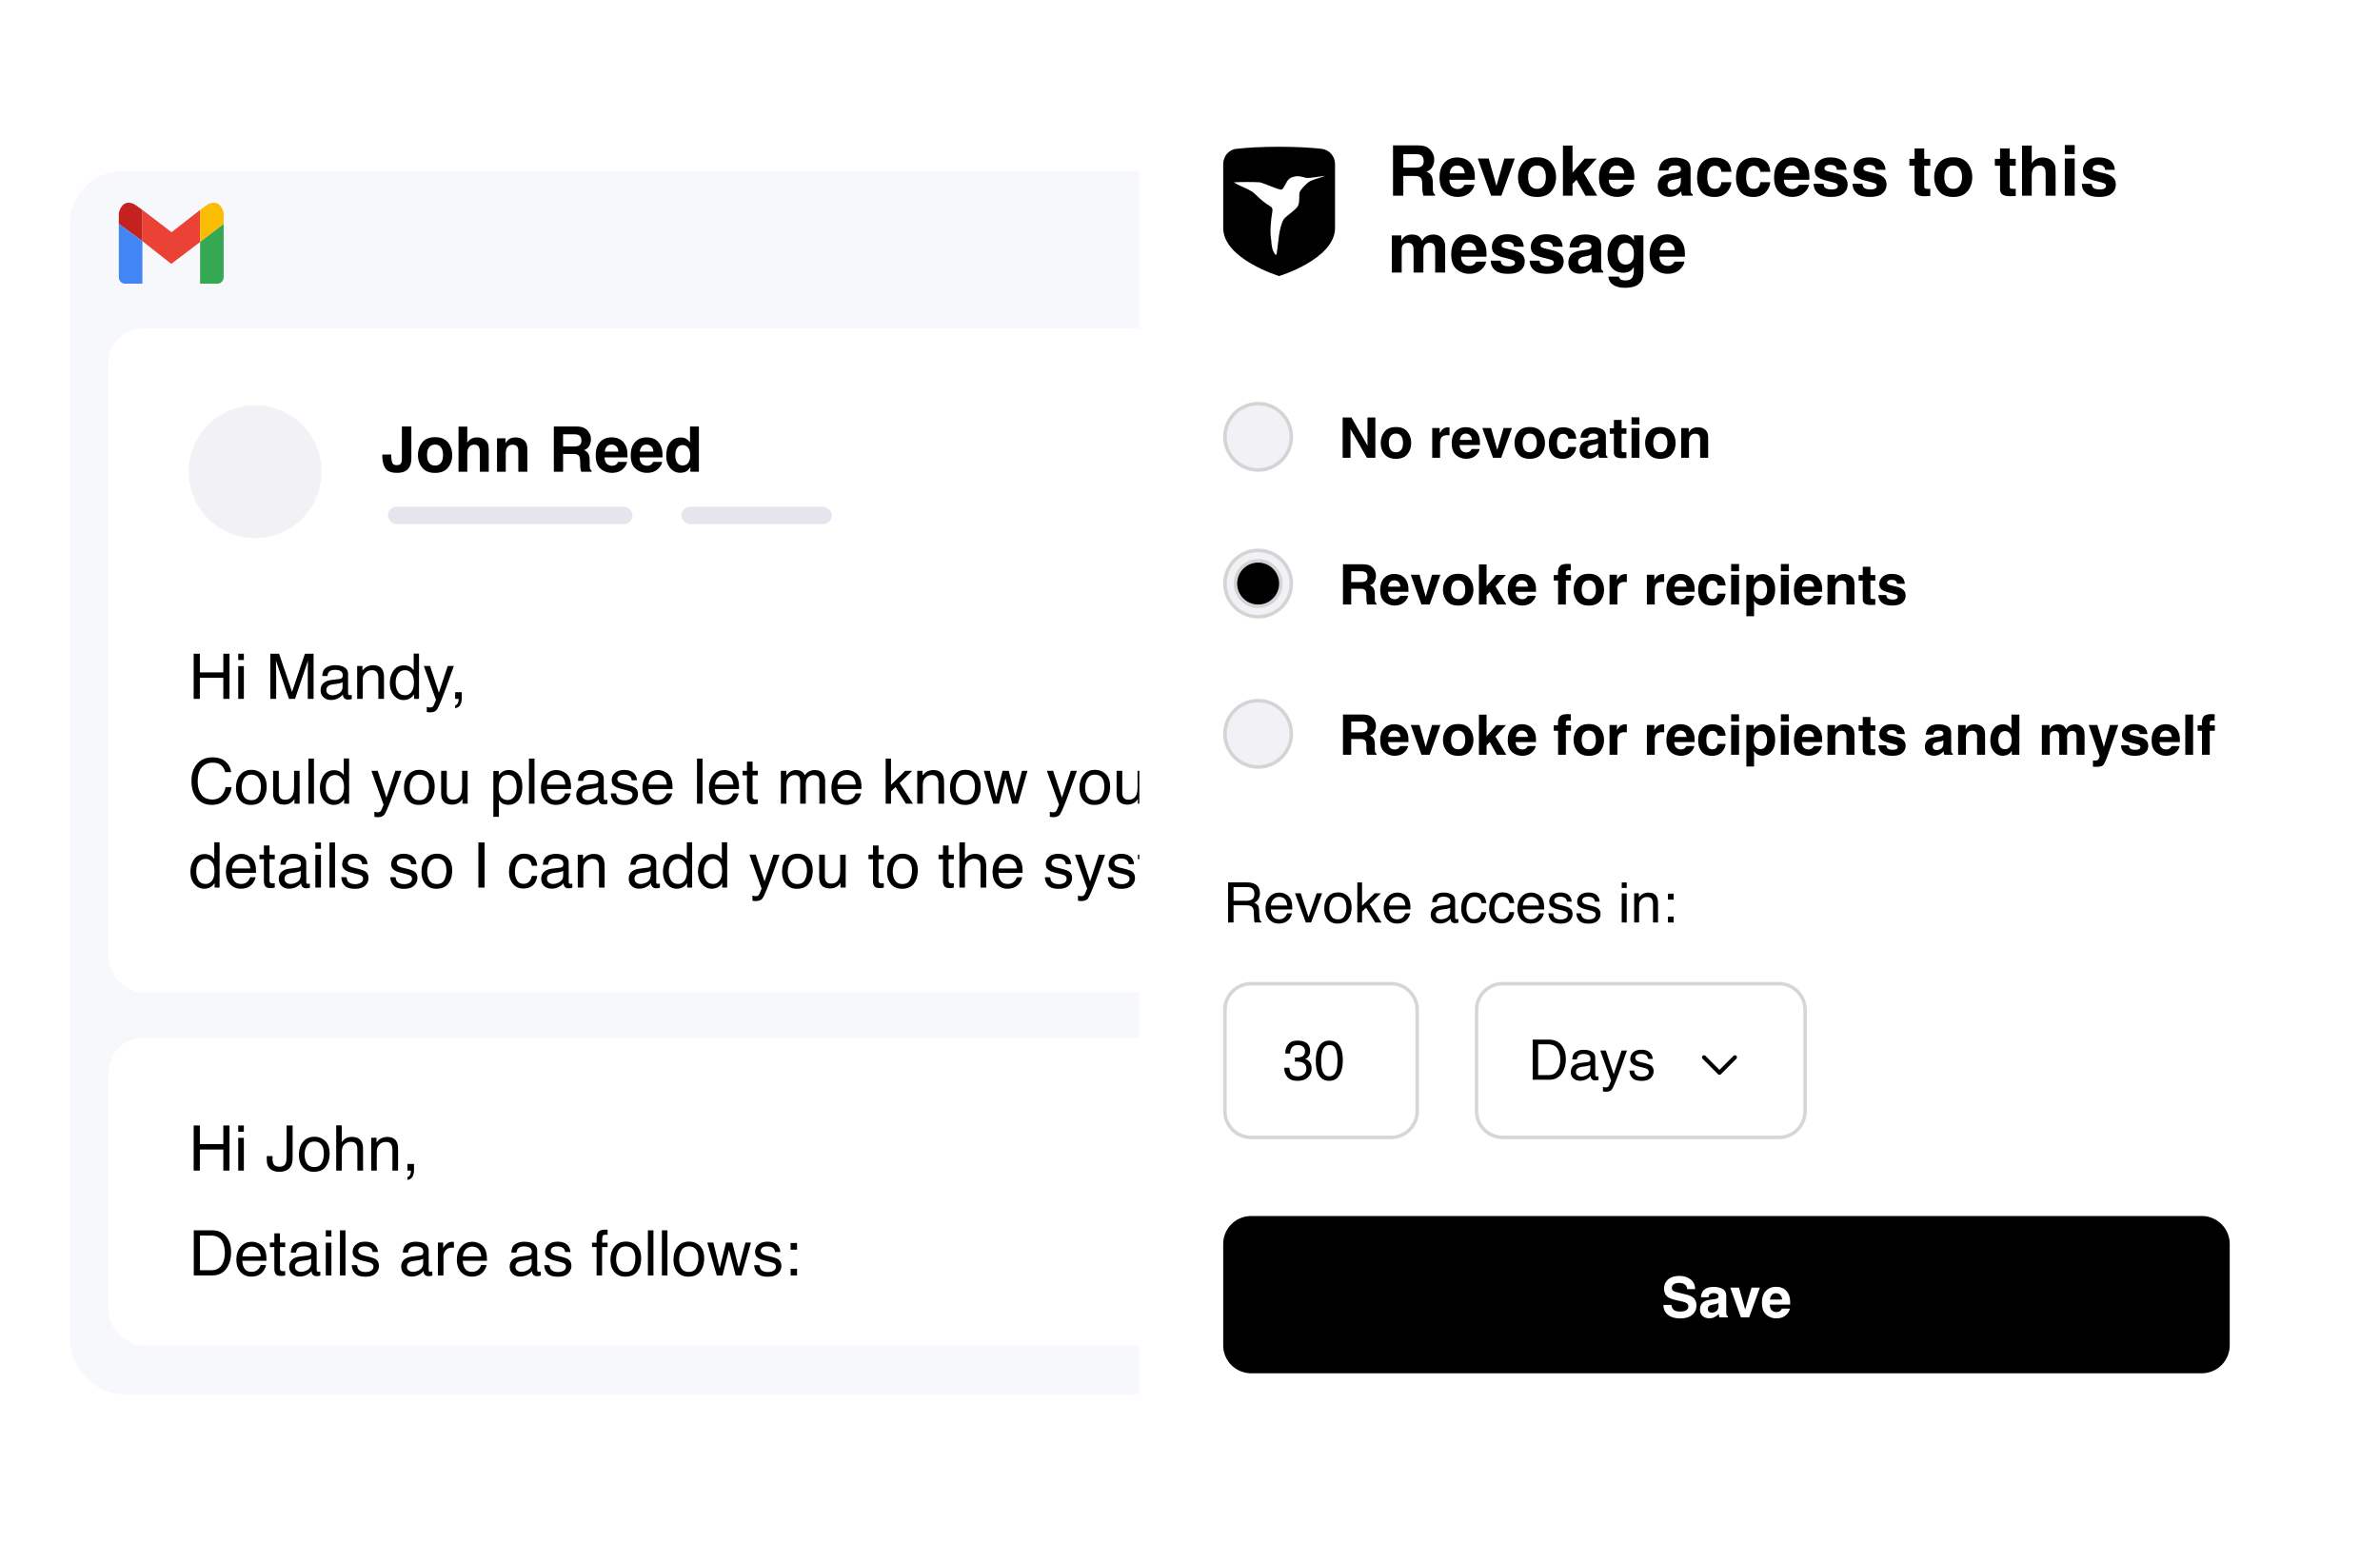
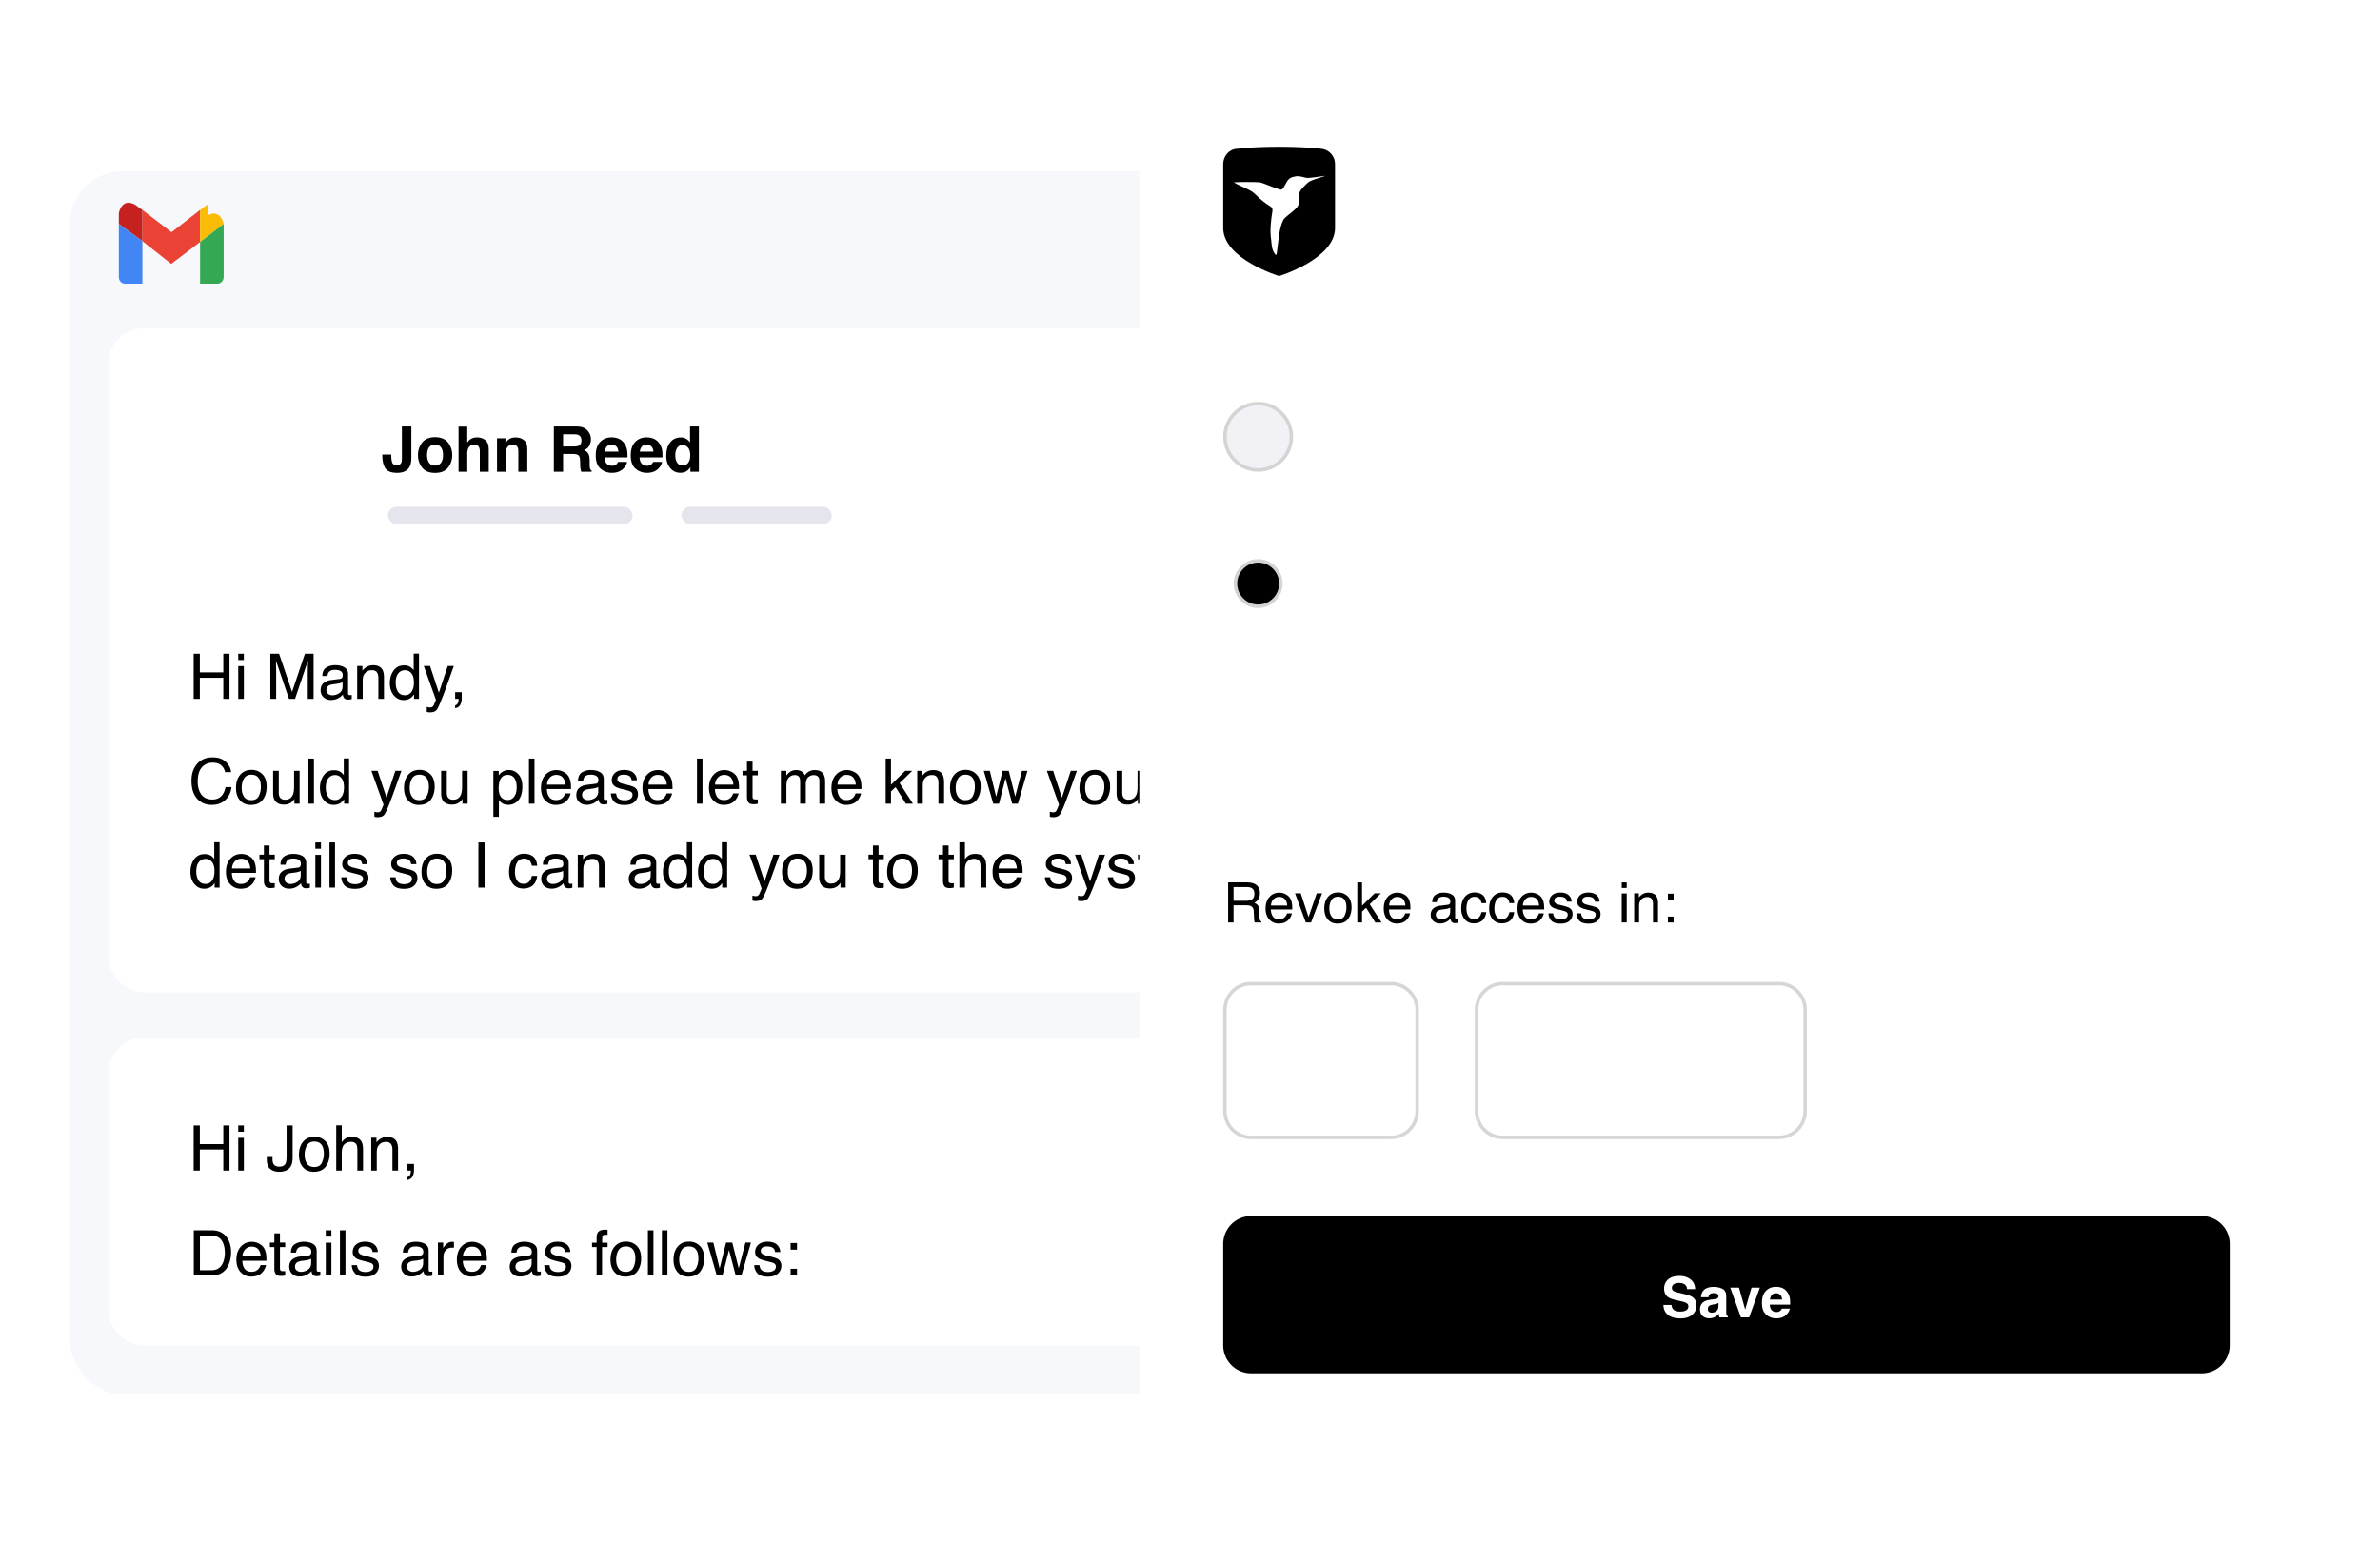
<svg xmlns="http://www.w3.org/2000/svg" width="681" height="447" viewBox="0 0 681 447" fill="none">
  <g filter="url(#filter0_d_217_79)">
    <rect x="20" y="46" width="523" height="350" rx="15" fill="#F7F8FC" />
  </g>
  <rect x="31" y="94" width="500" height="190" rx="10" fill="#fff" />
  <rect x="31" y="297" width="500" height="88" rx="10" fill="#fff" />
  <path d="M55.415 187.089h1.767v5.335h6.715v-5.335h1.766V200h-1.766v-6.038h-6.715V200h-1.767v-12.911Zm12.753 3.542h1.608V200h-1.608v-9.369Zm0-3.542h1.608v1.793h-1.608v-1.793Zm9.184 0h2.505l3.71 10.916 3.682-10.916h2.479V200h-1.662v-7.62c0-.264.006-.7.018-1.31.012-.609.018-1.262.018-1.96L84.419 200h-1.731l-3.71-10.89v.396c0 .316.006.8.018 1.45.018.645.026 1.119.026 1.424V200h-1.67v-12.911Zm16.04 10.406c0 .457.168.817.502 1.081.334.264.729.396 1.186.396.557 0 1.096-.129 1.617-.387.88-.428 1.319-1.128 1.319-2.101v-1.274a2.707 2.707 0 0 1-.747.308c-.305.082-.604.14-.897.175l-.958.123c-.574.077-1.005.197-1.292.361-.486.275-.73.715-.73 1.318Zm3.833-3.199c.363-.047.606-.199.73-.457.07-.141.105-.343.105-.607 0-.539-.194-.928-.58-1.169-.381-.246-.93-.369-1.644-.369-.826 0-1.412.223-1.758.668-.193.246-.32.613-.378 1.099h-1.476c.029-1.16.404-1.966 1.125-2.417.726-.457 1.567-.686 2.522-.686 1.108 0 2.007.211 2.698.633.686.422 1.029 1.078 1.029 1.969v5.423c0 .164.032.296.096.395.07.1.214.15.431.15.07 0 .149-.003.237-.009.088-.012.182-.026.282-.044v1.169c-.247.07-.434.114-.563.132a4.23 4.23 0 0 1-.527.026c-.545 0-.94-.193-1.187-.58-.129-.205-.22-.495-.272-.87-.323.422-.785.788-1.389 1.099a4.302 4.302 0 0 1-1.995.465c-.873 0-1.588-.263-2.145-.791-.55-.533-.826-1.198-.826-1.995 0-.873.273-1.55.818-2.03.544-.48 1.26-.776 2.144-.888l2.523-.316Zm4.974-3.709h1.503v1.336c.445-.551.917-.946 1.415-1.187a3.777 3.777 0 0 1 1.661-.36c1.336 0 2.239.466 2.707 1.397.258.51.387 1.24.387 2.189V200h-1.608v-5.933c0-.574-.085-1.037-.255-1.388-.281-.586-.791-.879-1.53-.879-.375 0-.682.038-.922.114-.434.129-.815.387-1.143.774a2.36 2.36 0 0 0-.518.966c-.077.328-.115.8-.115 1.415V200h-1.582v-9.413Zm11.022 4.816c0 1.008.214 1.852.641 2.532.428.679 1.114 1.019 2.057 1.019.732 0 1.333-.313 1.802-.94.474-.633.712-1.538.712-2.716 0-1.19-.244-2.069-.73-2.637-.486-.574-1.087-.861-1.802-.861-.797 0-1.444.304-1.942.914-.492.609-.738 1.506-.738 2.689Zm2.382-4.983c.72 0 1.324.152 1.81.457.281.176.601.483.958.923v-4.755h1.521V200h-1.424v-1.31c-.369.581-.806.999-1.31 1.257-.504.258-1.081.387-1.731.387-1.049 0-1.957-.439-2.725-1.318-.767-.885-1.151-2.06-1.151-3.525 0-1.371.348-2.557 1.046-3.559.703-1.008 1.705-1.512 3.006-1.512Zm12.515.167h1.749c-.222.603-.718 1.98-1.485 4.131a202.488 202.488 0 0 1-1.442 3.955c-.914 2.402-1.558 3.867-1.933 4.394-.375.528-1.02.791-1.934.791-.222 0-.395-.008-.518-.026a4.287 4.287 0 0 1-.44-.097v-1.441c.276.076.475.123.598.141.123.017.231.026.325.026.293 0 .507-.05.642-.149.14-.094.258-.211.351-.352.03-.047.135-.287.317-.721a45.8 45.8 0 0 0 .395-.967l-3.48-9.685h1.793l2.522 7.664 2.54-7.664Zm2.118 11.25c.405-.07.689-.355.853-.853.088-.263.132-.518.132-.764a.697.697 0 0 0-.009-.115.384.384 0 0 0-.018-.105h-.958v-1.916h1.881v1.775c0 .698-.14 1.31-.422 1.837-.281.528-.767.853-1.459.976v-.835Zm-69.424 14.9c1.634 0 2.903.431 3.805 1.292.902.862 1.403 1.84 1.503 2.936h-1.705c-.193-.832-.58-1.491-1.16-1.978-.574-.486-1.383-.729-2.426-.729-1.271 0-2.3.448-3.085 1.345-.78.89-1.169 2.258-1.169 4.104 0 1.512.352 2.739 1.055 3.683.709.937 1.764 1.406 3.164 1.406 1.289 0 2.27-.495 2.944-1.485.358-.522.624-1.207.8-2.057h1.705c-.152 1.359-.656 2.499-1.512 3.419-1.025 1.107-2.408 1.661-4.148 1.661-1.5 0-2.76-.454-3.78-1.362-1.341-1.201-2.012-3.056-2.012-5.564 0-1.904.504-3.466 1.512-4.684 1.09-1.325 2.593-1.987 4.509-1.987Zm11.091 12.243c1.05 0 1.767-.395 2.154-1.186.392-.797.588-1.682.588-2.654 0-.879-.14-1.594-.421-2.145-.446-.867-1.213-1.301-2.303-1.301-.967 0-1.67.369-2.11 1.108-.439.738-.659 1.629-.659 2.672 0 1.002.22 1.837.66 2.505.439.667 1.136 1.001 2.091 1.001Zm.062-8.666c1.213 0 2.238.405 3.076 1.213.838.809 1.257 1.998 1.257 3.569 0 1.517-.37 2.771-1.108 3.761-.738.991-1.883 1.486-3.436 1.486-1.295 0-2.323-.437-3.085-1.31-.762-.879-1.143-2.056-1.143-3.533 0-1.582.402-2.842 1.205-3.779.802-.938 1.88-1.407 3.234-1.407Zm7.804.273v6.249c0 .48.077.873.229 1.178.281.562.806.843 1.573.843 1.102 0 1.852-.492 2.25-1.476.217-.527.326-1.251.326-2.171v-4.623h1.581V230h-1.494l.018-1.389c-.205.358-.46.66-.765.906-.603.492-1.336.738-2.197.738-1.342 0-2.256-.448-2.742-1.345-.264-.48-.396-1.122-.396-1.925v-6.398h1.617Zm8.482-3.498h1.582V230h-1.582v-12.911Zm4.966 8.314c0 1.008.214 1.852.641 2.532.428.679 1.114 1.019 2.057 1.019.732 0 1.333-.313 1.802-.94.474-.633.712-1.538.712-2.716 0-1.19-.243-2.069-.73-2.637-.486-.574-1.087-.861-1.802-.861-.796 0-1.444.304-1.942.914-.492.609-.738 1.506-.738 2.689Zm2.382-4.983c.72 0 1.324.152 1.81.457.281.176.6.483.958.923v-4.755h1.52V230h-1.423v-1.31c-.37.581-.806.999-1.31 1.257-.504.258-1.08.387-1.731.387-1.049 0-1.957-.439-2.725-1.318-.767-.885-1.151-2.06-1.151-3.525 0-1.371.349-2.557 1.046-3.559.703-1.008 1.705-1.512 3.006-1.512Zm17.525.167h1.749c-.223.603-.718 1.98-1.485 4.131a209.31 209.31 0 0 1-1.442 3.955c-.914 2.402-1.558 3.867-1.933 4.394-.375.528-1.02.791-1.934.791-.223 0-.395-.008-.518-.026a4.23 4.23 0 0 1-.44-.097v-1.441c.275.076.475.123.598.141.123.017.231.026.325.026.293 0 .507-.05.642-.149.14-.094.257-.211.351-.352.029-.047.135-.287.317-.721a45.8 45.8 0 0 0 .395-.967l-3.48-9.685h1.793l2.522 7.664 2.54-7.664Zm6.855 8.393c1.049 0 1.767-.395 2.154-1.186.392-.797.589-1.682.589-2.654 0-.879-.141-1.594-.422-2.145-.446-.867-1.213-1.301-2.303-1.301-.967 0-1.67.369-2.109 1.108-.44.738-.659 1.629-.659 2.672 0 1.002.219 1.837.659 2.505.439.667 1.136 1.001 2.091 1.001Zm.062-8.666c1.213 0 2.238.405 3.076 1.213.838.809 1.257 1.998 1.257 3.569 0 1.517-.369 2.771-1.107 3.761-.739.991-1.884 1.486-3.437 1.486-1.295 0-2.323-.437-3.085-1.31-.762-.879-1.142-2.056-1.142-3.533 0-1.582.401-2.842 1.204-3.779.802-.938 1.881-1.407 3.234-1.407Zm7.805.273v6.249c0 .48.076.873.228 1.178.281.562.806.843 1.573.843 1.102 0 1.852-.492 2.25-1.476.217-.527.326-1.251.326-2.171v-4.623h1.582V230h-1.494l.017-1.389a3.18 3.18 0 0 1-.765.906c-.603.492-1.335.738-2.197.738-1.342 0-2.256-.448-2.742-1.345-.264-.48-.395-1.122-.395-1.925v-6.398h1.617Zm17.42 8.35c.738 0 1.35-.308 1.837-.923.492-.621.738-1.547.738-2.778 0-.75-.109-1.394-.325-1.933-.411-1.037-1.161-1.556-2.25-1.556-1.096 0-1.846.548-2.25 1.644-.217.586-.326 1.33-.326 2.232 0 .727.109 1.345.326 1.855.41.972 1.16 1.459 2.25 1.459Zm-4.096-8.306h1.538v1.248c.316-.428.662-.759 1.037-.993.533-.352 1.16-.528 1.881-.528 1.066 0 1.972.411 2.716 1.231.744.814 1.116 1.98 1.116 3.498 0 2.051-.536 3.516-1.608 4.394-.68.557-1.471.835-2.373.835-.709 0-1.304-.155-1.785-.465-.281-.176-.594-.478-.94-.906v4.808h-1.582v-13.122Zm10.186-3.542h1.582V230h-1.582v-12.911Zm7.884 3.287c.668 0 1.316.158 1.943.475.627.31 1.104.714 1.432 1.212.317.475.528 1.029.633 1.662.094.433.141 1.125.141 2.074h-6.9c.03.955.255 1.722.677 2.303.422.574 1.075.861 1.96.861.826 0 1.485-.273 1.978-.817a2.76 2.76 0 0 0 .597-1.099h1.556c-.041.346-.179.732-.413 1.16a4.06 4.06 0 0 1-.774 1.037c-.48.469-1.075.785-1.784.949a5.404 5.404 0 0 1-1.292.141c-1.172 0-2.165-.425-2.979-1.274-.815-.856-1.222-2.051-1.222-3.586 0-1.512.41-2.74 1.23-3.683.821-.943 1.893-1.415 3.217-1.415Zm2.523 4.166c-.065-.686-.214-1.233-.449-1.644-.433-.761-1.157-1.142-2.17-1.142-.727 0-1.336.264-1.829.791-.492.521-.753 1.186-.782 1.995h5.23Zm4.79 2.953c0 .457.167.817.501 1.081.334.264.729.396 1.186.396.557 0 1.096-.129 1.617-.387.879-.428 1.319-1.128 1.319-2.101v-1.274a2.724 2.724 0 0 1-.747.308c-.305.082-.604.14-.897.175l-.958.123c-.574.077-1.005.197-1.292.361-.486.275-.729.715-.729 1.318Zm3.832-3.199c.363-.047.606-.199.729-.457.071-.141.106-.343.106-.607 0-.539-.194-.928-.58-1.169-.381-.246-.929-.369-1.644-.369-.826 0-1.412.223-1.758.668-.193.246-.319.613-.378 1.099h-1.476c.029-1.16.404-1.966 1.125-2.417.726-.457 1.567-.686 2.522-.686 1.108 0 2.007.211 2.698.633.686.422 1.029 1.078 1.029 1.969v5.423a.72.72 0 0 0 .096.395c.071.1.214.15.431.15.07 0 .15-.003.237-.009.088-.012.182-.026.282-.044v1.169a4.54 4.54 0 0 1-.563.132 4.223 4.223 0 0 1-.527.026c-.545 0-.941-.193-1.187-.58-.129-.205-.219-.495-.272-.87-.322.422-.785.788-1.389 1.099a4.298 4.298 0 0 1-1.995.465c-.873 0-1.588-.263-2.144-.791-.551-.533-.827-1.198-.827-1.995 0-.873.273-1.55.818-2.03.545-.48 1.26-.776 2.144-.888l2.523-.316Zm5.915 2.751c.047.527.179.932.395 1.213.399.51 1.09.764 2.075.764.585 0 1.101-.126 1.546-.378.446-.257.668-.653.668-1.186 0-.404-.178-.712-.536-.923-.228-.129-.679-.278-1.353-.448l-1.257-.317c-.803-.199-1.395-.421-1.776-.668-.679-.427-1.019-1.019-1.019-1.775 0-.891.319-1.611.958-2.162.645-.551 1.509-.826 2.593-.826 1.418 0 2.44.416 3.067 1.248.393.527.583 1.096.571 1.705h-1.494a1.828 1.828 0 0 0-.378-.976c-.363-.416-.993-.624-1.889-.624-.598 0-1.052.115-1.363.343a1.08 1.08 0 0 0-.457.905c0 .411.203.739.607.985.234.146.58.275 1.037.386l1.046.255c1.137.276 1.898.542 2.285.8.615.404.923 1.04.923 1.907 0 .838-.32 1.562-.958 2.171-.633.61-1.6.914-2.901.914-1.4 0-2.393-.316-2.979-.949-.58-.639-.891-1.427-.932-2.364h1.521Zm11.979-6.671c.668 0 1.316.158 1.943.475.627.31 1.104.714 1.432 1.212.317.475.528 1.029.633 1.662.094.433.141 1.125.141 2.074h-6.9c.03.955.255 1.722.677 2.303.422.574 1.075.861 1.96.861.826 0 1.485-.273 1.978-.817a2.76 2.76 0 0 0 .597-1.099h1.556c-.041.346-.179.732-.413 1.16a4.06 4.06 0 0 1-.774 1.037c-.48.469-1.075.785-1.784.949a5.404 5.404 0 0 1-1.292.141c-1.172 0-2.165-.425-2.979-1.274-.815-.856-1.222-2.051-1.222-3.586 0-1.512.41-2.74 1.23-3.683.821-.943 1.893-1.415 3.217-1.415Zm2.523 4.166c-.065-.686-.214-1.233-.448-1.644-.434-.761-1.158-1.142-2.171-1.142-.727 0-1.336.264-1.829.791-.492.521-.752 1.186-.782 1.995h5.23Zm8.631-7.453h1.582V230h-1.582v-12.911Zm7.883 3.287c.668 0 1.316.158 1.943.475.627.31 1.104.714 1.432 1.212.317.475.528 1.029.633 1.662.094.433.141 1.125.141 2.074h-6.9c.03.955.255 1.722.677 2.303.422.574 1.075.861 1.96.861.826 0 1.486-.273 1.978-.817a2.76 2.76 0 0 0 .597-1.099h1.556c-.041.346-.179.732-.413 1.16a4.037 4.037 0 0 1-.774 1.037c-.48.469-1.075.785-1.784.949a5.404 5.404 0 0 1-1.292.141c-1.172 0-2.165-.425-2.979-1.274-.815-.856-1.222-2.051-1.222-3.586 0-1.512.41-2.74 1.231-3.683.82-.943 1.892-1.415 3.216-1.415Zm2.523 4.166c-.065-.686-.214-1.233-.448-1.644-.434-.761-1.158-1.142-2.171-1.142a2.4 2.4 0 0 0-1.828.791c-.493.521-.753 1.186-.783 1.995h5.23Zm3.893-6.583h1.6v2.628h1.503v1.292h-1.503v6.143c0 .329.111.548.334.66.123.064.328.096.615.096h.246c.088-.006.191-.014.308-.026V230a3.456 3.456 0 0 1-.571.114 5.182 5.182 0 0 1-.633.035c-.738 0-1.239-.187-1.503-.562-.264-.381-.396-.873-.396-1.477v-6.231h-1.274v-1.292h1.274v-2.628Zm9.704 2.628H225v1.336c.375-.463.715-.8 1.02-1.011a3.067 3.067 0 0 1 1.775-.536c.75 0 1.353.185 1.81.554.258.211.493.521.704.931.351-.504.764-.876 1.239-1.116a3.422 3.422 0 0 1 1.599-.369c1.266 0 2.127.457 2.584 1.371.247.492.37 1.154.37 1.986V230h-1.644v-6.539c0-.627-.158-1.058-.475-1.292-.31-.234-.691-.352-1.142-.352-.621 0-1.157.208-1.609.624-.445.416-.668 1.111-.668 2.083V230h-1.608v-6.144c0-.638-.076-1.104-.228-1.397-.241-.439-.689-.659-1.345-.659-.598 0-1.143.231-1.635.694-.486.463-.729 1.301-.729 2.514V230h-1.582v-9.413Zm18.914-.211c.668 0 1.315.158 1.942.475.627.31 1.104.714 1.433 1.212.316.475.527 1.029.632 1.662.094.433.141 1.125.141 2.074h-6.899c.029.955.255 1.722.676 2.303.422.574 1.076.861 1.96.861.827 0 1.486-.273 1.978-.817.281-.317.48-.683.598-1.099h1.555c-.041.346-.178.732-.413 1.16a4.035 4.035 0 0 1-.773 1.037c-.481.469-1.076.785-1.784.949a5.41 5.41 0 0 1-1.292.141c-1.172 0-2.166-.425-2.98-1.274-.814-.856-1.222-2.051-1.222-3.586 0-1.512.41-2.74 1.231-3.683.82-.943 1.892-1.415 3.217-1.415Zm2.522 4.166c-.064-.686-.214-1.233-.448-1.644-.434-.761-1.157-1.142-2.171-1.142a2.4 2.4 0 0 0-1.828.791c-.492.521-.753 1.186-.782 1.995h5.229Zm8.552-7.453h1.52v7.497l4.061-3.999h2.021l-3.603 3.524 3.806 5.889h-2.022l-2.936-4.746-1.327 1.213V230h-1.52v-12.911Zm9.035 3.498h1.503v1.336c.445-.551.917-.946 1.415-1.187a3.777 3.777 0 0 1 1.661-.36c1.336 0 2.238.466 2.707 1.397.258.51.387 1.24.387 2.189V230h-1.609v-5.933c0-.574-.085-1.037-.254-1.388-.282-.586-.791-.879-1.53-.879-.375 0-.682.038-.923.114-.433.129-.814.387-1.142.774-.264.31-.437.632-.519.966-.076.328-.114.8-.114 1.415V230h-1.582v-9.413Zm13.755 8.393c1.049 0 1.766-.395 2.153-1.186.393-.797.589-1.682.589-2.654 0-.879-.141-1.594-.422-2.145-.445-.867-1.213-1.301-2.303-1.301-.966 0-1.669.369-2.109 1.108-.439.738-.659 1.629-.659 2.672 0 1.002.22 1.837.659 2.505.44.667 1.137 1.001 2.092 1.001Zm.061-8.666c1.213 0 2.239.405 3.077 1.213.837.809 1.256 1.998 1.256 3.569 0 1.517-.369 2.771-1.107 3.761-.738.991-1.884 1.486-3.437 1.486-1.294 0-2.323-.437-3.085-1.31-.761-.879-1.142-2.056-1.142-3.533 0-1.582.401-2.842 1.204-3.779.803-.938 1.881-1.407 3.234-1.407Zm6.953.273 1.81 7.418 1.837-7.418h1.775l1.846 7.374 1.925-7.374h1.582L291.27 230h-1.644l-1.916-7.286-1.855 7.286h-1.643l-2.716-9.413h1.732Zm23.168 0h1.749c-.223.603-.718 1.98-1.486 4.131a210.328 210.328 0 0 1-1.441 3.955c-.914 2.402-1.559 3.867-1.934 4.394-.375.528-1.019.791-1.933.791-.223 0-.396-.008-.519-.026a4.22 4.22 0 0 1-.439-.097v-1.441c.275.076.474.123.597.141.123.017.232.026.325.026.293 0 .507-.05.642-.149.141-.094.258-.211.352-.352.029-.047.134-.287.316-.721.182-.433.313-.756.396-.967l-3.481-9.685h1.793l2.522 7.664 2.541-7.664Zm6.855 8.393c1.049 0 1.767-.395 2.153-1.186.393-.797.589-1.682.589-2.654 0-.879-.14-1.594-.422-2.145-.445-.867-1.213-1.301-2.302-1.301-.967 0-1.67.369-2.11 1.108-.439.738-.659 1.629-.659 2.672 0 1.002.22 1.837.659 2.505.44.667 1.137 1.001 2.092 1.001Zm.061-8.666c1.213 0 2.239.405 3.077 1.213.838.809 1.257 1.998 1.257 3.569 0 1.517-.37 2.771-1.108 3.761-.738.991-1.884 1.486-3.436 1.486-1.295 0-2.324-.437-3.085-1.31-.762-.879-1.143-2.056-1.143-3.533 0-1.582.401-2.842 1.204-3.779.803-.938 1.881-1.407 3.234-1.407Zm7.805.273v6.249c0 .48.076.873.229 1.178.281.562.805.843 1.573.843 1.102 0 1.852-.492 2.25-1.476.217-.527.325-1.251.325-2.171v-4.623h1.582V230h-1.494l.018-1.389a3.18 3.18 0 0 1-.765.906c-.604.492-1.336.738-2.197.738-1.342 0-2.256-.448-2.742-1.345-.264-.48-.396-1.122-.396-1.925v-6.398h1.617Zm8.482 0h1.503v1.626c.123-.317.424-.7.905-1.151.48-.458 1.034-.686 1.661-.686.029 0 .079.003.149.009.071.006.191.017.361.035v1.67a2.29 2.29 0 0 0-.264-.035 3.265 3.265 0 0 0-.255-.009c-.797 0-1.409.258-1.837.773a2.672 2.672 0 0 0-.641 1.767V230h-1.582v-9.413Zm16.022 1.96c.738 0 1.313-.103 1.723-.308.644-.322.967-.902.967-1.74 0-.844-.343-1.412-1.029-1.705-.386-.164-.961-.246-1.722-.246h-3.121v3.999h3.182Zm.589 5.959c1.072 0 1.837-.311 2.294-.932.287-.392.431-.867.431-1.424 0-.937-.419-1.576-1.257-1.916-.446-.181-1.034-.272-1.767-.272h-3.472v4.544h3.771Zm-5.484-11.417h5.545c1.512 0 2.587.451 3.226 1.353.375.534.563 1.149.563 1.846 0 .815-.232 1.483-.695 2.004-.24.275-.586.527-1.037.756.662.252 1.157.536 1.485.852.581.563.871 1.339.871 2.329 0 .833-.261 1.585-.783 2.259-.779 1.008-2.018 1.512-3.717 1.512h-5.458v-12.911Zm13.192 8.745c.041.732.214 1.327.519 1.784.58.856 1.602 1.283 3.067 1.283.656 0 1.254-.093 1.793-.281 1.043-.363 1.564-1.014 1.564-1.951 0-.703-.219-1.204-.659-1.503-.445-.293-1.142-.548-2.092-.765l-1.749-.395c-1.142-.258-1.951-.542-2.425-.853-.821-.539-1.231-1.344-1.231-2.417 0-1.16.401-2.112 1.204-2.856.803-.744 1.94-1.116 3.41-1.116 1.354 0 2.502.328 3.446.984.949.65 1.423 1.693 1.423 3.129h-1.643c-.088-.691-.275-1.222-.563-1.591-.533-.674-1.438-1.011-2.715-1.011-1.032 0-1.773.217-2.224.651-.451.433-.677.937-.677 1.512 0 .632.264 1.095.791 1.388.346.188 1.128.422 2.347.703l1.81.413c.874.2 1.547.472 2.022.818.82.603 1.23 1.479 1.23 2.628 0 1.429-.521 2.452-1.564 3.067-1.037.615-2.244.923-3.621.923-1.606 0-2.862-.41-3.771-1.231-.908-.814-1.353-1.918-1.336-3.313h1.644Zm10.863-8.745h2.066l6.521 10.459v-10.459h1.661V230h-1.96l-6.618-10.45V230h-1.67v-12.911ZM56.162 249.403c0 1.008.214 1.852.642 2.532.427.679 1.113 1.019 2.056 1.019.733 0 1.333-.313 1.802-.94.475-.633.712-1.538.712-2.716 0-1.19-.243-2.069-.73-2.637-.486-.574-1.086-.861-1.801-.861-.797 0-1.445.304-1.943.914-.492.609-.738 1.506-.738 2.689Zm2.382-4.983c.72 0 1.324.152 1.81.457.282.176.601.483.959.923v-4.755h1.52V254h-1.424v-1.31c-.369.581-.806.999-1.31 1.257-.503.258-1.08.387-1.73.387-1.05 0-1.958-.439-2.725-1.318-.768-.885-1.152-2.06-1.152-3.525 0-1.371.349-2.557 1.046-3.559.703-1.008 1.705-1.512 3.006-1.512Zm10.556-.044c.668 0 1.315.158 1.942.475.627.31 1.105.714 1.433 1.212.316.475.527 1.029.632 1.662.094.433.141 1.125.141 2.074h-6.9c.03.955.255 1.722.677 2.303.422.574 1.076.861 1.96.861.826 0 1.486-.273 1.978-.817a2.76 2.76 0 0 0 .598-1.099h1.555c-.04.346-.178.732-.413 1.16a4.045 4.045 0 0 1-.773 1.037c-.48.469-1.076.785-1.785.949-.38.094-.811.141-1.291.141-1.172 0-2.165-.425-2.98-1.274-.814-.856-1.222-2.051-1.222-3.586 0-1.512.41-2.74 1.23-3.683.821-.943 1.893-1.415 3.218-1.415Zm2.522 4.166c-.064-.686-.214-1.233-.448-1.644-.434-.761-1.157-1.142-2.171-1.142-.727 0-1.336.264-1.828.791-.492.521-.753 1.186-.782 1.995h5.23Zm3.894-6.583h1.6v2.628h1.502v1.292h-1.503v6.143c0 .329.112.548.334.66.123.064.328.096.615.096h.247c.087-.006.19-.014.307-.026V254a3.45 3.45 0 0 1-.571.114 5.166 5.166 0 0 1-.633.035c-.738 0-1.24-.187-1.503-.562-.264-.381-.395-.873-.395-1.477v-6.231H74.24v-1.292h1.275v-2.628Zm5.906 9.536c0 .457.167.817.5 1.081.335.264.73.396 1.187.396.557 0 1.096-.129 1.618-.387.879-.428 1.318-1.128 1.318-2.101v-1.274a2.707 2.707 0 0 1-.747.308c-.305.082-.604.14-.897.175l-.958.123c-.574.077-1.004.197-1.292.361-.486.275-.73.715-.73 1.318Zm3.832-3.199c.363-.047.606-.199.73-.457.07-.141.105-.343.105-.607 0-.539-.194-.928-.58-1.169-.381-.246-.929-.369-1.644-.369-.826 0-1.412.223-1.758.668-.193.246-.319.613-.377 1.099h-1.477c.03-1.16.404-1.966 1.125-2.417.727-.457 1.567-.686 2.522-.686 1.108 0 2.007.211 2.699.633.685.422 1.028 1.078 1.028 1.969v5.423c0 .164.032.296.097.395.07.1.213.15.43.15.07 0 .15-.003.238-.009.088-.012.181-.026.28-.044v1.169c-.245.07-.433.114-.562.132a4.234 4.234 0 0 1-.527.026c-.545 0-.94-.193-1.186-.58-.13-.205-.22-.495-.273-.87-.322.422-.785.788-1.389 1.099a4.302 4.302 0 0 1-1.995.465c-.873 0-1.588-.263-2.144-.791-.551-.533-.827-1.198-.827-1.995 0-.873.273-1.55.818-2.03.545-.48 1.26-.776 2.144-.888l2.523-.316Zm4.974-3.665h1.609V254h-1.609v-9.369Zm0-3.542h1.609v1.793h-1.609v-1.793Zm4.052 0h1.582V254H94.28v-12.911Zm4.905 9.958c.046.527.178.932.395 1.213.398.51 1.09.764 2.074.764.586 0 1.102-.126 1.547-.378.445-.257.668-.653.668-1.186 0-.404-.179-.712-.536-.923-.229-.129-.68-.278-1.354-.448l-1.256-.317c-.803-.199-1.395-.421-1.776-.668-.68-.427-1.02-1.019-1.02-1.775 0-.891.32-1.611.959-2.162.644-.551 1.509-.826 2.593-.826 1.417 0 2.44.416 3.067 1.248.392.527.583 1.096.571 1.705h-1.494a1.828 1.828 0 0 0-.378-.976c-.363-.416-.993-.624-1.89-.624-.597 0-1.051.115-1.362.343-.304.229-.457.53-.457.905 0 .411.202.739.607.985.234.146.58.275 1.037.386l1.046.255c1.136.276 1.898.542 2.285.8.615.404.923 1.04.923 1.907 0 .838-.32 1.562-.958 2.171-.633.61-1.6.914-2.901.914-1.4 0-2.393-.316-2.98-.949-.58-.639-.89-1.427-.93-2.364h1.52Zm14.009 0c.047.527.179.932.396 1.213.398.51 1.09.764 2.074.764.586 0 1.102-.126 1.547-.378.445-.257.668-.653.668-1.186 0-.404-.179-.712-.536-.923-.229-.129-.68-.278-1.354-.448l-1.257-.317c-.802-.199-1.394-.421-1.775-.668-.68-.427-1.019-1.019-1.019-1.775 0-.891.319-1.611.958-2.162.644-.551 1.508-.826 2.592-.826 1.418 0 2.441.416 3.068 1.248.392.527.583 1.096.571 1.705h-1.494a1.828 1.828 0 0 0-.378-.976c-.363-.416-.993-.624-1.89-.624-.597 0-1.052.115-1.362.343-.305.229-.457.53-.457.905 0 .411.202.739.606.985.235.146.58.275 1.037.386l1.046.255c1.137.276 1.899.542 2.286.8.615.404.922 1.04.922 1.907 0 .838-.319 1.562-.958 2.171-.632.61-1.599.914-2.9.914-1.4 0-2.394-.316-2.98-.949-.58-.639-.89-1.427-.931-2.364h1.52Zm11.795 1.933c1.049 0 1.767-.395 2.154-1.186.392-.797.588-1.682.588-2.654 0-.879-.14-1.594-.421-2.145-.446-.867-1.213-1.301-2.303-1.301-.967 0-1.67.369-2.11 1.108-.439.738-.659 1.629-.659 2.672 0 1.002.22 1.837.659 2.505.44.667 1.137 1.001 2.092 1.001Zm.062-8.666c1.213 0 2.238.405 3.076 1.213.838.809 1.257 1.998 1.257 3.569 0 1.517-.369 2.771-1.108 3.761-.738.991-1.883 1.486-3.436 1.486-1.295 0-2.323-.437-3.085-1.31-.762-.879-1.143-2.056-1.143-3.533 0-1.582.402-2.842 1.204-3.779.803-.938 1.881-1.407 3.235-1.407Zm11.839-3.225h1.766V254h-1.766v-12.911Zm13.043 3.225c1.06 0 1.921.258 2.584.774.668.516 1.069 1.403 1.204 2.663h-1.538c-.094-.58-.308-1.061-.642-1.441-.334-.387-.87-.581-1.608-.581-1.008 0-1.729.493-2.162 1.477-.282.639-.422 1.427-.422 2.364 0 .944.199 1.738.597 2.382.399.645 1.026.967 1.881.967.656 0 1.175-.199 1.556-.598.387-.404.653-.955.8-1.652h1.538c-.176 1.248-.616 2.162-1.319 2.742-.703.574-1.602.861-2.698.861-1.23 0-2.212-.448-2.944-1.344-.733-.903-1.099-2.028-1.099-3.375 0-1.653.401-2.939 1.204-3.859.803-.92 1.825-1.38 3.068-1.38Zm6.583 7.181c0 .457.167.817.501 1.081.334.264.729.396 1.186.396.557 0 1.096-.129 1.617-.387.879-.428 1.319-1.128 1.319-2.101v-1.274a2.724 2.724 0 0 1-.747.308c-.305.082-.604.14-.897.175l-.958.123c-.574.077-1.005.197-1.292.361-.486.275-.729.715-.729 1.318Zm3.832-3.199c.363-.047.606-.199.729-.457.07-.141.106-.343.106-.607 0-.539-.194-.928-.58-1.169-.381-.246-.929-.369-1.644-.369-.826 0-1.412.223-1.758.668-.193.246-.319.613-.378 1.099h-1.476c.029-1.16.404-1.966 1.125-2.417.726-.457 1.567-.686 2.522-.686 1.108 0 2.007.211 2.698.633.686.422 1.029 1.078 1.029 1.969v5.423a.72.72 0 0 0 .096.395c.071.1.214.15.431.15.07 0 .149-.003.237-.009.088-.012.182-.026.282-.044v1.169a4.54 4.54 0 0 1-.563.132 4.234 4.234 0 0 1-.527.026c-.545 0-.941-.193-1.187-.58-.129-.205-.219-.495-.272-.87-.322.422-.785.788-1.389 1.099a4.298 4.298 0 0 1-1.995.465c-.873 0-1.588-.263-2.145-.791-.55-.533-.826-1.198-.826-1.995 0-.873.273-1.55.818-2.03.545-.48 1.259-.776 2.144-.888l2.523-.316Zm4.974-3.709h1.503v1.336c.446-.551.917-.946 1.415-1.187a3.777 3.777 0 0 1 1.661-.36c1.336 0 2.239.466 2.707 1.397.258.51.387 1.24.387 2.189V254h-1.608v-5.933c0-.574-.085-1.037-.255-1.388-.281-.586-.791-.879-1.529-.879-.375 0-.683.038-.923.114-.434.129-.815.387-1.143.774a2.36 2.36 0 0 0-.518.966c-.077.328-.115.8-.115 1.415V254h-1.582v-9.413Zm16.242 6.908c0 .457.167.817.501 1.081.334.264.73.396 1.187.396.557 0 1.096-.129 1.617-.387.879-.428 1.319-1.128 1.319-2.101v-1.274a2.718 2.718 0 0 1-.748.308c-.304.082-.603.14-.896.175l-.958.123c-.574.077-1.005.197-1.292.361-.486.275-.73.715-.73 1.318Zm3.832-3.199c.364-.047.607-.199.73-.457.07-.141.105-.343.105-.607 0-.539-.193-.928-.58-1.169-.38-.246-.928-.369-1.643-.369-.826 0-1.412.223-1.758.668-.193.246-.319.613-.378 1.099h-1.476c.029-1.16.404-1.966 1.125-2.417.726-.457 1.567-.686 2.522-.686 1.107 0 2.007.211 2.698.633.686.422 1.029 1.078 1.029 1.969v5.423a.72.72 0 0 0 .096.395c.071.1.214.15.431.15.07 0 .149-.003.237-.009.088-.012.182-.026.281-.044v1.169c-.246.07-.433.114-.562.132a4.234 4.234 0 0 1-.527.026c-.545 0-.941-.193-1.187-.58-.129-.205-.22-.495-.272-.87-.323.422-.786.788-1.389 1.099a4.304 4.304 0 0 1-1.995.465c-.873 0-1.588-.263-2.145-.791-.55-.533-.826-1.198-.826-1.995 0-.873.273-1.55.817-2.03.545-.48 1.26-.776 2.145-.888l2.522-.316Zm5.977 1.107c0 1.008.214 1.852.642 2.532.427.679 1.113 1.019 2.056 1.019.733 0 1.333-.313 1.802-.94.475-.633.712-1.538.712-2.716 0-1.19-.243-2.069-.73-2.637-.486-.574-1.086-.861-1.801-.861-.797 0-1.445.304-1.943.914-.492.609-.738 1.506-.738 2.689Zm2.382-4.983c.721 0 1.324.152 1.81.457.282.176.601.483.958.923v-4.755h1.521V254h-1.424v-1.31c-.369.581-.806.999-1.309 1.257-.504.258-1.082.387-1.732.387-1.049 0-1.957-.439-2.725-1.318-.767-.885-1.151-2.06-1.151-3.525 0-1.371.349-2.557 1.046-3.559.703-1.008 1.705-1.512 3.006-1.512Zm7.638 4.983c0 1.008.213 1.852.641 2.532.428.679 1.113 1.019 2.057 1.019.732 0 1.333-.313 1.802-.94.474-.633.711-1.538.711-2.716 0-1.19-.243-2.069-.729-2.637-.486-.574-1.087-.861-1.802-.861-.797 0-1.444.304-1.942.914-.492.609-.738 1.506-.738 2.689Zm2.381-4.983c.721 0 1.325.152 1.811.457.281.176.601.483.958.923v-4.755h1.52V254h-1.423v-1.31c-.369.581-.806.999-1.31 1.257-.504.258-1.081.387-1.731.387-1.049 0-1.957-.439-2.725-1.318-.768-.885-1.151-2.06-1.151-3.525 0-1.371.348-2.557 1.046-3.559.703-1.008 1.705-1.512 3.005-1.512Zm17.526.167h1.749c-.223.603-.718 1.98-1.486 4.131a203.439 203.439 0 0 1-1.441 3.955c-.914 2.402-1.559 3.867-1.934 4.394-.375.528-1.019.791-1.933.791-.223 0-.396-.008-.519-.026a4.276 4.276 0 0 1-.439-.097v-1.441c.275.076.474.123.598.141.123.017.231.026.325.026.293 0 .507-.05.641-.149.141-.094.258-.211.352-.352.029-.047.135-.287.316-.721.182-.433.314-.756.396-.967l-3.481-9.685h1.793l2.523 7.664 2.54-7.664Zm6.855 8.393c1.049 0 1.767-.395 2.154-1.186.392-.797.588-1.682.588-2.654 0-.879-.14-1.594-.421-2.145-.446-.867-1.213-1.301-2.303-1.301-.967 0-1.67.369-2.11 1.108-.439.738-.659 1.629-.659 2.672 0 1.002.22 1.837.659 2.505.44.667 1.137 1.001 2.092 1.001Zm.062-8.666c1.213 0 2.238.405 3.076 1.213.838.809 1.257 1.998 1.257 3.569 0 1.517-.369 2.771-1.108 3.761-.738.991-1.883 1.486-3.436 1.486-1.295 0-2.323-.437-3.085-1.31-.762-.879-1.143-2.056-1.143-3.533 0-1.582.402-2.842 1.204-3.779.803-.938 1.881-1.407 3.235-1.407Zm7.804.273v6.249c0 .48.077.873.229 1.178.281.562.806.843 1.573.843 1.102 0 1.852-.492 2.25-1.476.217-.527.325-1.251.325-2.171v-4.623h1.582V254h-1.494l.018-1.389a3.18 3.18 0 0 1-.765.906c-.603.492-1.336.738-2.197.738-1.342 0-2.256-.448-2.742-1.345-.264-.48-.396-1.122-.396-1.925v-6.398h1.617Zm13.764-2.628h1.6v2.628h1.503v1.292h-1.503v6.143c0 .329.111.548.334.66.123.064.328.096.615.096h.246c.088-.006.191-.014.308-.026V254a3.448 3.448 0 0 1-.572.114 5.153 5.153 0 0 1-.632.035c-.739 0-1.24-.187-1.503-.562-.264-.381-.396-.873-.396-1.477v-6.231h-1.274v-1.292h1.274v-2.628Zm8.429 11.021c1.049 0 1.766-.395 2.153-1.186.393-.797.589-1.682.589-2.654 0-.879-.141-1.594-.422-2.145-.445-.867-1.213-1.301-2.303-1.301-.966 0-1.669.369-2.109 1.108-.439.738-.659 1.629-.659 2.672 0 1.002.22 1.837.659 2.505.44.667 1.137 1.001 2.092 1.001Zm.061-8.666c1.213 0 2.239.405 3.077 1.213.837.809 1.256 1.998 1.256 3.569 0 1.517-.369 2.771-1.107 3.761-.738.991-1.884 1.486-3.437 1.486-1.294 0-2.323-.437-3.085-1.31-.761-.879-1.142-2.056-1.142-3.533 0-1.582.401-2.842 1.204-3.779.803-.938 1.881-1.407 3.234-1.407Zm11.549-2.355h1.6v2.628h1.503v1.292h-1.503v6.143c0 .329.111.548.334.66.123.064.328.096.615.096h.246c.088-.006.191-.014.308-.026V254a3.448 3.448 0 0 1-.572.114 5.153 5.153 0 0 1-.632.035c-.739 0-1.24-.187-1.503-.562-.264-.381-.396-.873-.396-1.477v-6.231h-1.274v-1.292h1.274v-2.628Zm4.694-.914h1.582v4.816c.375-.474.712-.808 1.01-1.002.51-.334 1.146-.501 1.908-.501 1.365 0 2.291.478 2.777 1.433.264.521.395 1.245.395 2.171V254h-1.626v-5.933c0-.691-.087-1.198-.263-1.52-.287-.516-.826-.774-1.617-.774-.657 0-1.251.226-1.785.677-.533.451-.799 1.304-.799 2.558V254h-1.582v-12.955Zm13.939 3.331c.668 0 1.315.158 1.942.475.627.31 1.105.714 1.433 1.212a4.22 4.22 0 0 1 .633 1.662c.094.433.14 1.125.14 2.074h-6.899c.029.955.255 1.722.677 2.303.422.574 1.075.861 1.96.861.826 0 1.485-.273 1.977-.817a2.75 2.75 0 0 0 .598-1.099h1.556c-.041.346-.179.732-.413 1.16a4.06 4.06 0 0 1-.774 1.037c-.48.469-1.075.785-1.784.949a5.41 5.41 0 0 1-1.292.141c-1.172 0-2.165-.425-2.98-1.274-.814-.856-1.221-2.051-1.221-3.586 0-1.512.41-2.74 1.23-3.683.821-.943 1.893-1.415 3.217-1.415Zm2.522 4.166c-.064-.686-.213-1.233-.448-1.644-.433-.761-1.157-1.142-2.171-1.142-.726 0-1.336.264-1.828.791-.492.521-.753 1.186-.782 1.995h5.229Zm9.528 2.505c.047.527.179.932.395 1.213.399.51 1.09.764 2.075.764.585 0 1.101-.126 1.546-.378.446-.257.668-.653.668-1.186 0-.404-.178-.712-.536-.923-.228-.129-.679-.278-1.353-.448l-1.257-.317c-.803-.199-1.395-.421-1.775-.668-.68-.427-1.02-1.019-1.02-1.775 0-.891.319-1.611.958-2.162.645-.551 1.509-.826 2.593-.826 1.418 0 2.44.416 3.067 1.248.393.527.583 1.096.571 1.705h-1.494a1.828 1.828 0 0 0-.378-.976c-.363-.416-.993-.624-1.889-.624-.598 0-1.052.115-1.363.343a1.08 1.08 0 0 0-.457.905c0 .411.203.739.607.985.234.146.58.275 1.037.386l1.046.255c1.137.276 1.898.542 2.285.8.615.404.923 1.04.923 1.907 0 .838-.319 1.562-.958 2.171-.633.61-1.6.914-2.901.914-1.4 0-2.393-.316-2.979-.949-.58-.639-.891-1.427-.932-2.364h1.521Zm13.939-6.46h1.749c-.222.603-.717 1.98-1.485 4.131a210.328 210.328 0 0 1-1.441 3.955c-.915 2.402-1.559 3.867-1.934 4.394-.375.528-1.02.791-1.934.791-.222 0-.395-.008-.518-.026a4.287 4.287 0 0 1-.44-.097v-1.441c.276.076.475.123.598.141.123.017.231.026.325.026.293 0 .507-.05.642-.149.14-.094.258-.211.351-.352.03-.047.135-.287.317-.721a45.8 45.8 0 0 0 .395-.967l-3.48-9.685h1.793l2.522 7.664 2.54-7.664Zm4.061 6.46c.047.527.179.932.395 1.213.399.51 1.09.764 2.075.764.585 0 1.101-.126 1.546-.378.446-.257.668-.653.668-1.186 0-.404-.178-.712-.536-.923-.228-.129-.679-.278-1.353-.448l-1.257-.317c-.803-.199-1.395-.421-1.775-.668-.68-.427-1.02-1.019-1.02-1.775 0-.891.319-1.611.958-2.162.645-.551 1.509-.826 2.593-.826 1.418 0 2.44.416 3.067 1.248.393.527.583 1.096.571 1.705h-1.494a1.828 1.828 0 0 0-.378-.976c-.363-.416-.993-.624-1.889-.624-.598 0-1.052.115-1.363.343a1.08 1.08 0 0 0-.457.905c0 .411.203.739.607.985.234.146.58.275 1.037.386l1.046.255c1.137.276 1.898.542 2.285.8.615.404.923 1.04.923 1.907 0 .838-.319 1.562-.958 2.171-.633.61-1.6.914-2.901.914-1.4 0-2.393-.316-2.979-.949-.58-.639-.891-1.427-.932-2.364h1.521Zm8.376-9.088h1.599v2.628h1.503v1.292h-1.503v6.143c0 .329.112.548.334.66.123.064.329.096.616.096h.246c.088-.006.19-.014.307-.026V254a3.436 3.436 0 0 1-.571.114 5.159 5.159 0 0 1-.633.035c-.738 0-1.239-.187-1.503-.562-.263-.381-.395-.873-.395-1.477v-6.231h-1.275v-1.292h1.275v-2.628Zm8.613 2.417a4.25 4.25 0 0 1 1.942.475c.627.31 1.105.714 1.433 1.212.317.475.527 1.029.633 1.662.094.433.141 1.125.141 2.074h-6.9c.029.955.255 1.722.677 2.303.422.574 1.075.861 1.96.861.826 0 1.485-.273 1.977-.817a2.75 2.75 0 0 0 .598-1.099h1.556c-.041.346-.179.732-.413 1.16a4.06 4.06 0 0 1-.774 1.037c-.48.469-1.075.785-1.784.949a5.41 5.41 0 0 1-1.292.141c-1.172 0-2.165-.425-2.979-1.274-.815-.856-1.222-2.051-1.222-3.586 0-1.512.41-2.74 1.23-3.683.821-.943 1.893-1.415 3.217-1.415Zm2.523 4.166c-.065-.686-.214-1.233-.449-1.644-.433-.761-1.157-1.142-2.171-1.142-.726 0-1.336.264-1.828.791-.492.521-.753 1.186-.782 1.995h5.23Zm3.577-3.955h1.564v1.336c.375-.463.715-.8 1.02-1.011a3.067 3.067 0 0 1 1.775-.536c.75 0 1.354.185 1.811.554.257.211.492.521.703.931.351-.504.764-.876 1.239-1.116a3.426 3.426 0 0 1 1.6-.369c1.265 0 2.127.457 2.584 1.371.246.492.369 1.154.369 1.986V254h-1.644v-6.539c0-.627-.158-1.058-.474-1.292-.311-.234-.692-.352-1.143-.352-.621 0-1.157.208-1.608.624-.446.416-.668 1.111-.668 2.083V254h-1.609v-6.144c0-.638-.076-1.104-.228-1.397-.241-.439-.689-.659-1.345-.659-.598 0-1.143.231-1.635.694-.486.463-.729 1.301-.729 2.514V254h-1.582v-9.413ZM55.415 322.089h1.767v5.335h6.715v-5.335h1.766V335h-1.766v-6.038h-6.715V335h-1.767v-12.911Zm12.753 3.542h1.608V335h-1.608v-9.369Zm0-3.542h1.608v1.793h-1.608v-1.793Zm15.565 9.061c0 1.09-.16 1.937-.483 2.54-.598 1.102-1.734 1.653-3.41 1.653-.967 0-1.793-.261-2.479-.782-.685-.528-1.028-1.462-1.028-2.804v-.923h1.644v.923c0 .703.155 1.233.465 1.591.317.351.806.527 1.468.527.932 0 1.541-.319 1.828-.958.176-.393.264-1.134.264-2.224v-8.604h1.731v9.061Zm6.188 2.83c1.049 0 1.766-.395 2.153-1.186.393-.797.59-1.682.59-2.654 0-.879-.142-1.594-.423-2.145-.445-.867-1.213-1.301-2.302-1.301-.967 0-1.67.369-2.11 1.108-.44.738-.66 1.629-.66 2.672 0 1.002.22 1.837.66 2.505.44.667 1.137 1.001 2.092 1.001Zm.061-8.666c1.213 0 2.239.405 3.077 1.213.838.809 1.256 1.998 1.256 3.569 0 1.517-.369 2.771-1.107 3.761-.738.991-1.884 1.486-3.436 1.486-1.295 0-2.324-.437-3.086-1.31-.761-.879-1.142-2.056-1.142-3.533 0-1.582.401-2.842 1.204-3.779.803-.938 1.88-1.407 3.234-1.407Zm6.223-3.269h1.582v4.816c.375-.474.712-.808 1.01-1.002.51-.334 1.146-.501 1.908-.501 1.365 0 2.291.478 2.777 1.433.264.521.396 1.245.396 2.171V335h-1.626v-5.933c0-.691-.088-1.198-.264-1.52-.287-.516-.826-.774-1.617-.774-.656 0-1.25.226-1.784.677-.533.451-.8 1.304-.8 2.558V335h-1.582v-12.955Zm10.02 3.542h1.503v1.336c.445-.551.917-.946 1.415-1.187a3.774 3.774 0 0 1 1.661-.36c1.336 0 2.238.466 2.707 1.397.258.51.386 1.24.386 2.189V335h-1.608v-5.933c0-.574-.085-1.037-.255-1.388-.281-.586-.791-.879-1.529-.879-.375 0-.683.038-.923.114-.434.129-.814.387-1.143.774-.263.31-.436.632-.518.966-.076.328-.114.8-.114 1.415V335h-1.582v-9.413Zm10.353 11.25c.404-.07.689-.355.853-.853.088-.263.131-.518.131-.764a.7.7 0 0 0-.008-.115.384.384 0 0 0-.018-.105h-.958v-1.916h1.881v1.775c0 .698-.141 1.31-.422 1.837-.281.528-.767.853-1.459.976v-.835Zm-56.25 26.669c.592 0 1.078-.062 1.46-.185.679-.228 1.235-.668 1.669-1.318.346-.522.595-1.19.747-2.004.088-.486.132-.937.132-1.353 0-1.6-.32-2.842-.958-3.727-.633-.885-1.655-1.327-3.068-1.327h-3.102v9.914h3.12Zm-4.878-11.417h5.23c1.775 0 3.152.63 4.13 1.89.874 1.136 1.31 2.592 1.31 4.368 0 1.371-.258 2.61-.773 3.717-.908 1.957-2.47 2.936-4.685 2.936H55.45v-12.911Zm16.638 3.287c.668 0 1.315.158 1.942.475.627.31 1.105.714 1.433 1.212.316.475.527 1.029.633 1.662.093.433.14 1.125.14 2.074h-6.9c.03.955.256 1.722.678 2.303.422.574 1.075.861 1.96.861.826 0 1.485-.273 1.977-.817.281-.317.48-.683.598-1.099h1.555c-.04.346-.178.732-.413 1.16a4.045 4.045 0 0 1-.773 1.037c-.48.469-1.075.785-1.784.949-.381.094-.812.141-1.292.141-1.172 0-2.165-.425-2.98-1.274-.814-.856-1.221-2.051-1.221-3.586 0-1.512.41-2.74 1.23-3.683.82-.943 1.893-1.415 3.217-1.415Zm2.522 4.166c-.064-.686-.213-1.233-.448-1.644-.434-.761-1.157-1.142-2.17-1.142-.727 0-1.337.264-1.829.791-.492.521-.753 1.186-.782 1.995h5.23Zm3.894-6.583h1.6v2.628h1.502v1.292h-1.502v6.143c0 .329.11.548.334.66.123.064.328.096.615.096h.246a8.98 8.98 0 0 0 .307-.026V365a3.446 3.446 0 0 1-.57.114 5.166 5.166 0 0 1-.634.035c-.738 0-1.239-.187-1.503-.562-.263-.381-.395-.873-.395-1.477v-6.231h-1.275v-1.292h1.275v-2.628Zm5.906 9.536c0 .457.167.817.501 1.081.334.264.73.396 1.187.396.556 0 1.095-.129 1.617-.387.879-.428 1.318-1.128 1.318-2.101v-1.274a2.707 2.707 0 0 1-.747.308c-.305.082-.603.14-.896.175l-.958.123c-.575.077-1.005.197-1.292.361-.487.275-.73.715-.73 1.318Zm3.832-3.199c.364-.047.607-.199.73-.457.07-.141.105-.343.105-.607 0-.539-.193-.928-.58-1.169-.38-.246-.929-.369-1.644-.369-.826 0-1.412.223-1.757.668-.194.246-.32.613-.378 1.099H83.24c.03-1.16.404-1.966 1.125-2.417.727-.457 1.568-.686 2.523-.686 1.107 0 2.007.211 2.698.633.685.422 1.028 1.078 1.028 1.969v5.423c0 .164.032.296.097.395.07.1.214.15.43.15.07 0 .15-.003.238-.009a6.55 6.55 0 0 0 .281-.044v1.169c-.246.07-.433.114-.562.132a4.232 4.232 0 0 1-.528.026c-.545 0-.94-.193-1.186-.58-.13-.205-.22-.495-.273-.87-.322.422-.785.788-1.388 1.099a4.301 4.301 0 0 1-1.996.465c-.872 0-1.587-.263-2.144-.791-.55-.533-.826-1.198-.826-1.995 0-.873.272-1.55.817-2.03.545-.48 1.26-.776 2.145-.888l2.522-.316Zm4.975-3.665h1.608V365h-1.608v-9.369Zm0-3.542h1.608v1.793h-1.608v-1.793Zm4.052 0h1.582V365h-1.582v-12.911Zm4.904 9.958c.047.527.179.932.395 1.213.399.51 1.09.764 2.075.764.586 0 1.101-.126 1.546-.378.446-.257.668-.653.668-1.186 0-.404-.178-.712-.536-.923-.228-.129-.679-.278-1.353-.448l-1.257-.317c-.803-.199-1.395-.421-1.775-.668-.68-.427-1.02-1.019-1.02-1.775 0-.891.319-1.611.958-2.162.645-.551 1.509-.826 2.593-.826 1.418 0 2.44.416 3.067 1.248.393.527.583 1.096.571 1.705h-1.494a1.828 1.828 0 0 0-.378-.976c-.363-.416-.993-.624-1.889-.624-.598 0-1.052.115-1.363.343a1.08 1.08 0 0 0-.457.905c0 .411.203.739.607.985.234.146.58.275 1.037.386l1.046.255c1.137.276 1.898.542 2.285.8.615.404.923 1.04.923 1.907 0 .838-.319 1.562-.958 2.171-.633.61-1.6.914-2.901.914-1.4 0-2.393-.316-2.979-.949-.58-.639-.891-1.427-.932-2.364h1.521Zm14.282.448c0 .457.167.817.501 1.081.334.264.73.396 1.187.396.556 0 1.095-.129 1.617-.387.879-.428 1.318-1.128 1.318-2.101v-1.274a2.697 2.697 0 0 1-.747.308c-.305.082-.603.14-.896.175l-.958.123c-.575.077-1.005.197-1.292.361-.487.275-.73.715-.73 1.318Zm3.832-3.199c.363-.047.607-.199.73-.457.07-.141.105-.343.105-.607 0-.539-.193-.928-.58-1.169-.381-.246-.929-.369-1.644-.369-.826 0-1.412.223-1.757.668-.194.246-.32.613-.378 1.099h-1.477c.029-1.16.404-1.966 1.125-2.417.727-.457 1.568-.686 2.523-.686 1.107 0 2.006.211 2.698.633.685.422 1.028 1.078 1.028 1.969v5.423a.71.71 0 0 0 .097.395c.07.1.214.15.431.15.07 0 .149-.003.237-.009.088-.012.181-.026.281-.044v1.169c-.246.07-.434.114-.562.132a4.241 4.241 0 0 1-.528.026c-.545 0-.94-.193-1.186-.58-.129-.205-.22-.495-.273-.87-.322.422-.785.788-1.388 1.099a4.305 4.305 0 0 1-1.996.465c-.873 0-1.587-.263-2.144-.791-.551-.533-.826-1.198-.826-1.995 0-.873.272-1.55.817-2.03.545-.48 1.26-.776 2.145-.888l2.522-.316Zm5.019-3.709h1.503v1.626c.123-.317.424-.7.905-1.151.48-.458 1.034-.686 1.661-.686.029 0 .079.003.149.009.071.006.191.017.361.035v1.67a2.29 2.29 0 0 0-.264-.035 3.265 3.265 0 0 0-.255-.009c-.797 0-1.409.258-1.837.773a2.672 2.672 0 0 0-.641 1.767V365h-1.582v-9.413Zm9.87-.211c.668 0 1.315.158 1.942.475.627.31 1.105.714 1.433 1.212a4.22 4.22 0 0 1 .633 1.662c.093.433.14 1.125.14 2.074h-6.899c.029.955.255 1.722.677 2.303.421.574 1.075.861 1.96.861.826 0 1.485-.273 1.977-.817.281-.317.481-.683.598-1.099h1.555c-.041.346-.178.732-.413 1.16a4.035 4.035 0 0 1-.773 1.037c-.481.469-1.075.785-1.784.949a5.41 5.41 0 0 1-1.292.141c-1.172 0-2.165-.425-2.98-1.274-.814-.856-1.221-2.051-1.221-3.586 0-1.512.41-2.74 1.23-3.683.82-.943 1.893-1.415 3.217-1.415Zm2.522 4.166c-.064-.686-.214-1.233-.448-1.644-.434-.761-1.157-1.142-2.171-1.142-.726 0-1.336.264-1.828.791-.492.521-.753 1.186-.782 1.995h5.229Zm9.8 2.953c0 .457.167.817.501 1.081.334.264.73.396 1.187.396.556 0 1.095-.129 1.617-.387.879-.428 1.318-1.128 1.318-2.101v-1.274a2.697 2.697 0 0 1-.747.308c-.305.082-.603.14-.896.175l-.958.123c-.575.077-1.005.197-1.292.361-.487.275-.73.715-.73 1.318Zm3.832-3.199c.363-.047.607-.199.73-.457.07-.141.105-.343.105-.607 0-.539-.193-.928-.58-1.169-.381-.246-.929-.369-1.644-.369-.826 0-1.412.223-1.757.668-.194.246-.32.613-.378 1.099h-1.477c.029-1.16.404-1.966 1.125-2.417.727-.457 1.567-.686 2.523-.686 1.107 0 2.006.211 2.698.633.685.422 1.028 1.078 1.028 1.969v5.423a.71.71 0 0 0 .097.395c.07.1.214.15.43.15.071 0 .15-.003.238-.009.088-.012.181-.026.281-.044v1.169c-.246.07-.434.114-.562.132a4.241 4.241 0 0 1-.528.026c-.545 0-.94-.193-1.186-.58-.129-.205-.22-.495-.273-.87-.322.422-.785.788-1.388 1.099a4.305 4.305 0 0 1-1.996.465c-.873 0-1.587-.263-2.144-.791-.551-.533-.826-1.198-.826-1.995 0-.873.272-1.55.817-2.03.545-.48 1.26-.776 2.145-.888l2.522-.316Zm5.915 2.751c.047.527.179.932.396 1.213.398.51 1.089.764 2.074.764.586 0 1.101-.126 1.547-.378.445-.257.668-.653.668-1.186 0-.404-.179-.712-.536-.923-.229-.129-.68-.278-1.354-.448l-1.257-.317c-.803-.199-1.394-.421-1.775-.668-.68-.427-1.02-1.019-1.02-1.775 0-.891.32-1.611.958-2.162.645-.551 1.509-.826 2.593-.826 1.418 0 2.44.416 3.067 1.248.393.527.583 1.096.572 1.705h-1.494a1.844 1.844 0 0 0-.378-.976c-.364-.416-.994-.624-1.89-.624-.598 0-1.052.115-1.362.343-.305.229-.457.53-.457.905 0 .411.202.739.606.985.235.146.58.275 1.037.386l1.046.255c1.137.276 1.899.542 2.285.8.616.404.923 1.04.923 1.907 0 .838-.319 1.562-.958 2.171-.633.61-1.599.914-2.9.914-1.401 0-2.394-.316-2.98-.949-.58-.639-.89-1.427-.931-2.364h1.52Zm13.465-7.893c.023-.656.138-1.136.343-1.441.369-.539 1.081-.809 2.135-.809.1 0 .203.003.308.009.106.006.226.015.36.026v1.442a5.514 5.514 0 0 0-.36-.018 2.38 2.38 0 0 0-.202-.009c-.481 0-.768.126-.861.378-.094.247-.141.879-.141 1.899h1.564v1.248h-1.582V365h-1.564v-8.121h-1.31v-1.248h1.31v-1.477Zm8.35 9.826c1.048 0 1.766-.395 2.153-1.186.392-.797.589-1.682.589-2.654 0-.879-.141-1.594-.422-2.145-.445-.867-1.213-1.301-2.303-1.301-.967 0-1.67.369-2.109 1.108-.44.738-.659 1.629-.659 2.672 0 1.002.219 1.837.659 2.505.439.667 1.136 1.001 2.092 1.001Zm.061-8.666c1.213 0 2.238.405 3.076 1.213.838.809 1.257 1.998 1.257 3.569 0 1.517-.369 2.771-1.107 3.761-.739.991-1.884 1.486-3.437 1.486-1.295 0-2.323-.437-3.085-1.31-.762-.879-1.142-2.056-1.142-3.533 0-1.582.401-2.842 1.204-3.779.802-.938 1.881-1.407 3.234-1.407Zm6.267-3.225h1.582V365h-1.582v-12.911Zm4.008 0h1.582V365h-1.582v-12.911Zm7.699 11.891c1.049 0 1.766-.395 2.153-1.186.393-.797.589-1.682.589-2.654 0-.879-.141-1.594-.422-2.145-.445-.867-1.213-1.301-2.303-1.301-.966 0-1.67.369-2.109 1.108-.44.738-.659 1.629-.659 2.672 0 1.002.219 1.837.659 2.505.439.667 1.137 1.001 2.092 1.001Zm.061-8.666c1.213 0 2.239.405 3.076 1.213.838.809 1.257 1.998 1.257 3.569 0 1.517-.369 2.771-1.107 3.761-.738.991-1.884 1.486-3.437 1.486-1.295 0-2.323-.437-3.085-1.31-.761-.879-1.142-2.056-1.142-3.533 0-1.582.401-2.842 1.204-3.779.803-.938 1.881-1.407 3.234-1.407Zm6.952.273 1.811 7.418 1.837-7.418h1.775l1.846 7.374 1.925-7.374h1.582L212.15 365h-1.643l-1.916-7.286-1.855 7.286h-1.643l-2.716-9.413h1.731Zm13.219 6.46c.047.527.179.932.396 1.213.398.51 1.089.764 2.074.764.586 0 1.101-.126 1.547-.378.445-.257.668-.653.668-1.186 0-.404-.179-.712-.536-.923-.229-.129-.68-.278-1.354-.448l-1.257-.317c-.803-.199-1.394-.421-1.775-.668-.68-.427-1.02-1.019-1.02-1.775 0-.891.32-1.611.958-2.162.645-.551 1.509-.826 2.593-.826 1.418 0 2.441.416 3.067 1.248.393.527.583 1.096.572 1.705h-1.494a1.844 1.844 0 0 0-.378-.976c-.364-.416-.993-.624-1.89-.624-.598 0-1.052.115-1.362.343-.305.229-.457.53-.457.905 0 .411.202.739.606.985.235.146.58.275 1.037.386l1.046.255c1.137.276 1.899.542 2.285.8.616.404.923 1.04.923 1.907 0 .838-.319 1.562-.958 2.171-.633.61-1.599.914-2.9.914-1.401 0-2.394-.316-2.98-.949-.58-.639-.89-1.427-.931-2.364h1.52Zm8.895-6.337h1.837v1.916h-1.837v-1.916Zm0 7.374h1.837V365h-1.837v-1.916ZM114.994 131.106v-9.061h2.707v9.017c0 1.102-.19 1.975-.571 2.62-.645 1.089-1.808 1.634-3.489 1.634-1.682 0-2.81-.439-3.384-1.318-.574-.885-.861-2.089-.861-3.612v-.299h2.557v.299c.024 1.002.132 1.708.325 2.118.2.404.621.606 1.266.606.639 0 1.06-.222 1.266-.668.123-.263.184-.709.184-1.336Zm13.184-4.473c.808 1.013 1.213 2.212 1.213 3.595 0 1.406-.405 2.61-1.213 3.612-.809.996-2.036 1.494-3.683 1.494-1.646 0-2.874-.498-3.683-1.494-.808-1.002-1.212-2.206-1.212-3.612 0-1.383.404-2.582 1.212-3.595.809-1.014 2.037-1.521 3.683-1.521 1.647 0 2.874.507 3.683 1.521Zm-3.692.597c-.732 0-1.298.261-1.696.783-.393.515-.589 1.254-.589 2.215 0 .96.196 1.702.589 2.223.398.522.964.782 1.696.782.733 0 1.295-.26 1.688-.782.392-.521.589-1.263.589-2.223 0-.961-.197-1.7-.589-2.215-.393-.522-.955-.783-1.688-.783Zm15.364 2.145V135h-2.558v-5.827c0-.516-.088-.932-.264-1.248-.228-.446-.662-.668-1.3-.668-.663 0-1.166.222-1.512.668-.34.439-.51 1.069-.51 1.889V135h-2.496v-12.911h2.496v4.579c.363-.557.782-.943 1.257-1.16.48-.223.984-.334 1.512-.334.591 0 1.128.102 1.608.307a2.82 2.82 0 0 1 1.195.941c.264.357.425.726.484 1.107.058.375.088.991.088 1.846Zm6.855-2.101c-.85 0-1.433.361-1.749 1.081-.164.381-.246.868-.246 1.459V135h-2.496v-9.562h2.417v1.397c.322-.492.627-.847.914-1.064.516-.386 1.169-.58 1.96-.58.99 0 1.799.261 2.426.783.632.515.949 1.374.949 2.575V135h-2.567v-5.827c0-.504-.067-.891-.202-1.16-.246-.492-.715-.739-1.406-.739Zm17.209 2.646h-2.795V135h-2.645v-12.955h6.354c.908.017 1.606.129 2.092.334.492.205.908.507 1.248.905.281.328.504.692.668 1.09.164.398.246.853.246 1.362 0 .616-.155 1.222-.466 1.82-.31.591-.823 1.01-1.538 1.256.598.241 1.02.584 1.266 1.029.252.439.378 1.113.378 2.021v.87c0 .592.023.994.07 1.205.07.334.234.58.492.738V135h-2.979a9.333 9.333 0 0 1-.176-.694 6.438 6.438 0 0 1-.114-1.117l-.018-1.204c-.012-.826-.164-1.377-.457-1.652-.287-.275-.829-.413-1.626-.413Zm1.644-2.356c.539-.246.808-.732.808-1.459 0-.785-.261-1.312-.782-1.582-.293-.152-.732-.228-1.318-.228h-3.147v3.48h3.068c.609 0 1.066-.07 1.371-.211Zm13.86 4.624c-.064.568-.36 1.145-.888 1.731-.82.932-1.968 1.397-3.445 1.397a4.86 4.86 0 0 1-3.226-1.177c-.931-.785-1.397-2.063-1.397-3.832 0-1.659.419-2.93 1.257-3.815.843-.885 1.936-1.327 3.278-1.327.797 0 1.515.149 2.153.448.639.299 1.166.771 1.582 1.415.375.569.619 1.228.73 1.978.064.439.091 1.072.079 1.898h-6.557c.036.961.337 1.635.906 2.022.345.24.761.36 1.248.36.515 0 .934-.146 1.257-.439.175-.159.331-.378.465-.659h2.558Zm-2.479-2.936c-.041-.662-.243-1.163-.606-1.503-.357-.346-.803-.519-1.336-.519-.58 0-1.031.182-1.353.545-.317.364-.516.856-.598 1.477h3.893Zm12.499 2.936c-.065.568-.361 1.145-.888 1.731-.821.932-1.969 1.397-3.446 1.397a4.859 4.859 0 0 1-3.225-1.177c-.932-.785-1.398-2.063-1.398-3.832 0-1.659.419-2.93 1.257-3.815.844-.885 1.937-1.327 3.279-1.327.796 0 1.514.149 2.153.448.639.299 1.166.771 1.582 1.415.375.569.618 1.228.729 1.978.065.439.091 1.072.08 1.898h-6.557c.035.961.337 1.635.905 2.022.346.24.762.36 1.248.36.516 0 .935-.146 1.257-.439.176-.159.331-.378.466-.659h2.558Zm-2.479-2.936c-.041-.662-.243-1.163-.606-1.503-.358-.346-.803-.519-1.336-.519-.58 0-1.032.182-1.354.545-.316.364-.516.856-.598 1.477h3.894Zm13.017-7.19V135h-2.435v-1.327c-.357.568-.765.981-1.222 1.239-.457.258-1.025.387-1.705.387-1.119 0-2.062-.451-2.83-1.354-.762-.908-1.142-2.071-1.142-3.489 0-1.635.375-2.921 1.125-3.858.755-.938 1.763-1.407 3.023-1.407.58 0 1.096.129 1.547.387.451.252.817.604 1.099 1.055v-4.571h2.54Zm-6.75 8.209c0 .885.175 1.591.527 2.119.346.533.873.799 1.582.799.709 0 1.248-.263 1.617-.791.369-.527.554-1.21.554-2.047 0-1.172-.296-2.01-.888-2.514a1.908 1.908 0 0 0-1.265-.457c-.733 0-1.272.278-1.618.835-.339.551-.509 1.236-.509 2.056Z" fill="#000" />
-   <circle cx="73" cy="135" r="19" fill="#F1F1F6" />
  <rect x="111" y="145" width="70" height="5" rx="2.5" fill="#E5E5ED" />
  <rect x="195" y="145" width="43" height="5" rx="2.5" fill="#E5E5ED" />
  <path d="m57.253 60.077-8.164 6.372-8.35-6.372v.002l.01.008v8.922l8.246 6.51 8.258-6.259v-9.183Z" fill="#EA4335" />
-   <path d="m59.396 58.527-2.144 1.55v9.183l6.746-5.18v-3.12s-.819-4.456-4.602-2.433Z" fill="#FBBC05" />
+   <path d="m59.396 58.527-2.144 1.55v9.183l6.746-5.18s-.819-4.456-4.602-2.433Z" fill="#FBBC05" />
  <path d="M57.252 69.26V81.17h5.17s1.472-.151 1.578-1.829V64.08l-6.748 5.18Z" fill="#34A853" />
  <path d="M40.748 81.182V69.01l-.01-.008.01 12.181ZM40.737 60.078l-2.133-1.54C34.821 56.513 34 60.967 34 60.967v3.12L40.737 69v-8.922ZM40.738 60.08V69l.01.009v-8.922l-.01-.008Z" fill="#C5221F" />
  <path d="M34 64.09v15.262c.104 1.68 1.577 1.83 1.577 1.83h5.171L40.737 69 34 64.09Z" fill="#4285F4" />
  <g filter="url(#filter1_d_217_79)">
    <rect x="326" y="17" width="335" height="407" rx="15" fill="#fff" />
  </g>
-   <path d="M404.637 50.355h-3.106V56h-2.939V41.605h7.06c1.009.02 1.784.144 2.325.372a3.63 3.63 0 0 1 1.386 1.005c.313.365.56.769.742 1.211.183.443.274.948.274 1.514 0 .684-.173 1.358-.518 2.021-.345.658-.914 1.124-1.709 1.397.664.267 1.133.648 1.407 1.143.28.488.42 1.237.42 2.246v.966c0 .658.026 1.104.078 1.338.078.372.26.645.547.82V56h-3.311a10.34 10.34 0 0 1-.195-.772 7.05 7.05 0 0 1-.127-1.24l-.02-1.338c-.013-.918-.182-1.53-.508-1.835-.319-.306-.921-.46-1.806-.46Zm1.826-2.617c.599-.273.898-.813.898-1.62 0-.873-.289-1.46-.869-1.759-.325-.169-.814-.254-1.465-.254h-3.496v3.868h3.408c.678 0 1.185-.078 1.524-.235Zm15.4 5.137c-.071.632-.4 1.273-.986 1.924-.912 1.035-2.188 1.553-3.828 1.553a5.398 5.398 0 0 1-3.584-1.309c-1.035-.872-1.553-2.292-1.553-4.258 0-1.842.466-3.255 1.397-4.238.937-.983 2.151-1.475 3.642-1.475.886 0 1.683.166 2.393.498.709.332 1.295.856 1.758 1.573.416.631.686 1.364.81 2.197.072.488.101 1.191.088 2.11h-7.285c.039 1.067.374 1.816 1.006 2.245.384.267.846.4 1.386.4.573 0 1.039-.162 1.397-.488.195-.175.368-.42.517-.732h2.842Zm-2.754-3.262c-.045-.735-.27-1.292-.673-1.67-.398-.384-.892-.576-1.485-.576-.644 0-1.146.202-1.504.606-.351.403-.573.95-.664 1.64h4.326Zm3.731-4.258h3.125l2.217 7.852 2.265-7.852h2.989L429.598 56h-2.94l-3.818-10.645Zm21.055 1.348c.898 1.126 1.347 2.458 1.347 3.994 0 1.563-.449 2.9-1.347 4.014-.899 1.107-2.263 1.66-4.092 1.66-1.83 0-3.194-.553-4.092-1.66-.899-1.113-1.348-2.451-1.348-4.014 0-1.536.449-2.868 1.348-3.994.898-1.126 2.262-1.69 4.092-1.69 1.829 0 3.193.564 4.092 1.69Zm-4.102.664c-.814 0-1.442.29-1.885.87-.436.572-.654 1.393-.654 2.46 0 1.068.218 1.892.654 2.471.443.58 1.071.87 1.885.87.814 0 1.439-.29 1.875-.87.436-.58.654-1.403.654-2.47 0-1.068-.218-1.889-.654-2.462-.436-.58-1.061-.869-1.875-.869ZM457.01 56h-3.36l-2.548-4.55-1.153 1.2V56h-2.734V41.654h2.734v7.754l3.467-4.004h3.447l-3.72 4.073L457.01 56Zm10.478-3.125c-.071.632-.4 1.273-.986 1.924-.912 1.035-2.188 1.553-3.828 1.553a5.398 5.398 0 0 1-3.584-1.309c-1.035-.872-1.553-2.292-1.553-4.258 0-1.842.466-3.255 1.397-4.238.937-.983 2.151-1.475 3.642-1.475.886 0 1.683.166 2.393.498.709.332 1.295.856 1.758 1.573.416.631.686 1.364.81 2.197.072.488.101 1.191.088 2.11h-7.285c.039 1.067.374 1.816 1.006 2.245.384.267.846.4 1.386.4.573 0 1.039-.162 1.397-.488.195-.175.368-.42.517-.732h2.842Zm-2.754-3.262c-.045-.735-.27-1.292-.673-1.67-.398-.384-.892-.576-1.485-.576-.644 0-1.146.202-1.504.606-.351.403-.573.95-.664 1.64h4.326Zm10.743-3.105c.735-.938 1.998-1.406 3.789-1.406 1.165 0 2.2.23 3.105.693.905.462 1.358 1.335 1.358 2.617v4.883c0 .338.006.749.019 1.23.02.365.075.612.166.743.091.13.228.237.41.322V56h-3.027a3.107 3.107 0 0 1-.176-.605 7.31 7.31 0 0 1-.078-.645 5.722 5.722 0 0 1-1.328 1.065c-.599.345-1.276.517-2.031.517-.964 0-1.761-.273-2.393-.82-.625-.554-.937-1.335-.937-2.344 0-1.309.504-2.256 1.513-2.842.554-.319 1.367-.547 2.442-.683l.947-.118c.514-.065.882-.146 1.103-.244.398-.169.596-.433.596-.79 0-.437-.153-.736-.459-.9-.299-.169-.742-.253-1.328-.253-.658 0-1.123.163-1.397.488-.195.241-.325.567-.39.977h-2.686c.059-.931.319-1.696.782-2.295Zm2.07 7.48c.26.215.579.322.957.322a2.81 2.81 0 0 0 1.65-.527c.508-.351.772-.993.791-1.924v-1.035c-.175.11-.355.202-.537.274-.176.065-.42.127-.732.185l-.625.117c-.586.105-1.006.232-1.26.381-.43.254-.645.648-.645 1.182 0 .475.134.817.401 1.025Zm17.871-4.814h-2.852a2.467 2.467 0 0 0-.4-1.074c-.312-.43-.798-.645-1.455-.645-.938 0-1.579.466-1.924 1.397-.182.494-.273 1.152-.273 1.972 0 .782.091 1.41.273 1.885.332.885.957 1.328 1.875 1.328.651 0 1.113-.176 1.387-.527.273-.352.439-.807.498-1.367h2.842c-.065.846-.371 1.647-.918 2.402-.873 1.217-2.165 1.826-3.877 1.826-1.712 0-2.972-.508-3.78-1.523-.807-1.016-1.21-2.334-1.21-3.955 0-1.83.445-3.252 1.337-4.268.892-1.016 2.123-1.523 3.692-1.523 1.334 0 2.425.299 3.271.898.853.599 1.358 1.657 1.514 3.174Zm11.133 0h-2.852a2.467 2.467 0 0 0-.4-1.074c-.313-.43-.798-.645-1.455-.645-.938 0-1.579.466-1.924 1.397-.182.494-.274 1.152-.274 1.972 0 .782.092 1.41.274 1.885.332.885.957 1.328 1.875 1.328.651 0 1.113-.176 1.387-.527.273-.352.439-.807.498-1.367h2.841c-.065.846-.371 1.647-.917 2.402-.873 1.217-2.165 1.826-3.877 1.826-1.713 0-2.972-.508-3.78-1.523-.807-1.016-1.211-2.334-1.211-3.955 0-1.83.446-3.252 1.338-4.268.892-1.016 2.123-1.523 3.692-1.523 1.334 0 2.425.299 3.271.898.853.599 1.358 1.657 1.514 3.174Zm11.035 3.701c-.072.632-.4 1.273-.986 1.924-.912 1.035-2.188 1.553-3.829 1.553a5.396 5.396 0 0 1-3.583-1.309c-1.036-.872-1.553-2.292-1.553-4.258 0-1.842.465-3.255 1.396-4.238.938-.983 2.152-1.475 3.643-1.475.885 0 1.683.166 2.392.498.71.332 1.296.856 1.758 1.573.417.631.687 1.364.811 2.197.071.488.101 1.191.088 2.11h-7.285c.039 1.067.374 1.816 1.005 2.245.384.267.847.4 1.387.4.573 0 1.038-.162 1.397-.488.195-.175.367-.42.517-.732h2.842Zm-2.754-3.262c-.046-.735-.27-1.292-.674-1.67-.397-.384-.892-.576-1.484-.576-.645 0-1.146.202-1.504.606-.352.403-.573.95-.664 1.64h4.326Zm12.109-3.77c.834.535 1.312 1.453 1.436 2.755h-2.783c-.039-.358-.14-.642-.303-.85-.306-.378-.827-.566-1.562-.566-.606 0-1.039.094-1.299.283-.254.189-.381.41-.381.664 0 .319.137.55.41.693.273.15 1.24.407 2.9.772 1.107.26 1.937.654 2.491 1.181.546.534.82 1.202.82 2.002 0 1.055-.394 1.918-1.182 2.588-.781.664-1.992.996-3.633.996-1.673 0-2.91-.351-3.71-1.054-.795-.71-1.192-1.612-1.192-2.705h2.822c.059.494.186.846.381 1.054.345.371.983.557 1.914.557.547 0 .98-.081 1.299-.244.326-.163.488-.407.488-.733a.79.79 0 0 0-.39-.713c-.261-.162-1.227-.442-2.901-.84-1.204-.299-2.054-.673-2.548-1.123-.495-.442-.743-1.08-.743-1.913 0-.984.385-1.827 1.153-2.53.774-.71 1.862-1.064 3.261-1.064 1.329 0 2.413.263 3.252.79Zm11.133 0c.834.535 1.312 1.453 1.436 2.755h-2.783c-.039-.358-.14-.642-.303-.85-.306-.378-.827-.566-1.563-.566-.605 0-1.038.094-1.299.283-.253.189-.38.41-.38.664 0 .319.136.55.41.693.273.15 1.24.407 2.9.772 1.107.26 1.937.654 2.49 1.181.547.534.821 1.202.821 2.002 0 1.055-.394 1.918-1.182 2.588-.781.664-1.992.996-3.633.996-1.673 0-2.91-.351-3.711-1.054-.794-.71-1.191-1.612-1.191-2.705h2.822c.059.494.186.846.381 1.054.345.371.983.557 1.914.557.547 0 .98-.081 1.299-.244.325-.163.488-.407.488-.733a.79.79 0 0 0-.39-.713c-.261-.162-1.228-.442-2.901-.84-1.204-.299-2.054-.673-2.549-1.123-.494-.442-.742-1.08-.742-1.913 0-.984.384-1.827 1.153-2.53.774-.71 1.862-1.064 3.261-1.064 1.328 0 2.412.263 3.252.79Zm14.238 8.175v2.08l-1.318.049c-1.315.045-2.213-.183-2.695-.684-.313-.32-.469-.81-.469-1.475v-6.553h-1.484v-1.982h1.484v-2.969h2.754v2.97h1.728v1.981h-1.728v5.625c0 .437.055.71.166.82.111.105.449.157 1.016.157h.263l.283-.02Zm10.665-7.315c.898 1.126 1.347 2.458 1.347 3.994 0 1.563-.449 2.9-1.347 4.014-.899 1.107-2.263 1.66-4.092 1.66-1.83 0-3.194-.553-4.092-1.66-.898-1.113-1.348-2.451-1.348-4.014 0-1.536.45-2.868 1.348-3.994.898-1.126 2.262-1.69 4.092-1.69 1.829 0 3.193.564 4.092 1.69Zm-4.102.664c-.814 0-1.442.29-1.885.87-.436.572-.654 1.393-.654 2.46 0 1.068.218 1.892.654 2.471.443.58 1.071.87 1.885.87.814 0 1.439-.29 1.875-.87.436-.58.654-1.403.654-2.47 0-1.068-.218-1.889-.654-2.462-.436-.58-1.061-.869-1.875-.869Zm17.891 6.65v2.08l-1.319.05c-1.315.045-2.213-.183-2.695-.684-.313-.32-.469-.81-.469-1.475v-6.553h-1.484v-1.982h1.484v-2.969h2.754v2.97h1.729v1.981h-1.729v5.625c0 .437.055.71.166.82.111.105.449.157 1.016.157h.263l.284-.02Zm11.406-4.267V56h-2.842v-6.475c0-.572-.098-1.035-.293-1.386-.254-.495-.736-.742-1.445-.742-.736 0-1.296.247-1.68.742-.377.488-.566 1.188-.566 2.1V56h-2.774V41.654h2.774v5.088c.403-.618.869-1.048 1.396-1.289a3.95 3.95 0 0 1 1.68-.371c.657 0 1.253.114 1.787.342.54.228.983.576 1.328 1.045.293.397.472.807.537 1.23.065.417.098 1.1.098 2.051Zm5.469-4.395V56h-2.823V45.355h2.823Zm0-3.837v2.568h-2.823v-2.568h2.823Zm10.039 4.326c.833.534 1.312 1.452 1.435 2.754h-2.783c-.039-.358-.14-.642-.303-.85-.306-.378-.827-.566-1.562-.566-.606 0-1.039.094-1.299.283-.254.189-.381.41-.381.664 0 .319.137.55.41.693.274.15 1.241.407 2.901.772 1.106.26 1.937.654 2.49 1.181.547.534.82 1.202.82 2.002 0 1.055-.394 1.918-1.181 2.588-.782.664-1.993.996-3.633.996-1.673 0-2.91-.351-3.711-1.054-.794-.71-1.192-1.612-1.192-2.705h2.823c.058.494.185.846.381 1.054.345.371.983.557 1.914.557.546 0 .979-.081 1.298-.244.326-.163.489-.407.489-.733a.79.79 0 0 0-.391-.713c-.26-.162-1.227-.442-2.9-.84-1.205-.299-2.054-.673-2.549-1.123-.495-.442-.742-1.08-.742-1.913 0-.984.384-1.827 1.152-2.53.775-.71 1.862-1.064 3.262-1.064 1.328 0 2.412.263 3.252.79ZM404.275 70.285c-.234-.514-.693-.771-1.377-.771-.794 0-1.328.257-1.601.771-.15.293-.225.73-.225 1.309V78h-2.822V67.375h2.705v1.553c.345-.554.671-.947.977-1.182.54-.417 1.24-.625 2.099-.625.814 0 1.472.18 1.973.537.404.332.71.759.918 1.28.364-.626.817-1.085 1.357-1.377a4.143 4.143 0 0 1 1.914-.44c.469 0 .931.091 1.387.273.456.183.869.502 1.24.958.3.37.502.826.606 1.367.065.358.097.882.097 1.572L413.504 78h-2.852v-6.777c0-.404-.065-.736-.195-.996-.247-.495-.703-.743-1.367-.743-.768 0-1.299.32-1.592.957-.15.339-.225.746-.225 1.221V78h-2.802v-6.338c0-.631-.065-1.09-.196-1.377Zm20.928 4.59c-.071.632-.4 1.273-.986 1.924-.912 1.035-2.188 1.553-3.828 1.553a5.398 5.398 0 0 1-3.584-1.309c-1.035-.872-1.553-2.292-1.553-4.258 0-1.842.465-3.255 1.396-4.238.938-.983 2.152-1.475 3.643-1.475.885 0 1.683.166 2.393.498.709.332 1.295.856 1.757 1.573.417.631.687 1.364.811 2.197.072.488.101 1.191.088 2.11h-7.285c.039 1.067.374 1.816 1.006 2.245.384.267.846.4 1.386.4.573 0 1.039-.162 1.397-.488.195-.175.368-.42.517-.732h2.842Zm-2.754-3.262c-.045-.735-.27-1.292-.674-1.67-.397-.384-.892-.576-1.484-.576-.645 0-1.146.202-1.504.606-.351.403-.573.95-.664 1.64h4.326Zm12.11-3.77c.833.535 1.311 1.453 1.435 2.755h-2.783c-.039-.358-.14-.642-.303-.85-.306-.378-.827-.566-1.562-.566-.606 0-1.039.094-1.299.283-.254.189-.381.41-.381.664 0 .319.137.55.41.693.274.15 1.24.407 2.901.772 1.106.26 1.936.654 2.49 1.181.547.534.82 1.202.82 2.002 0 1.055-.394 1.918-1.182 2.588-.781.664-1.992.996-3.632.996-1.674 0-2.911-.351-3.711-1.054-.795-.71-1.192-1.612-1.192-2.705h2.823c.058.494.185.846.38 1.054.345.371.984.557 1.915.557.546 0 .979-.081 1.298-.244.326-.163.489-.407.489-.733a.79.79 0 0 0-.391-.713c-.26-.162-1.227-.442-2.9-.84-1.205-.299-2.054-.673-2.549-1.123-.495-.442-.742-1.08-.742-1.913 0-.984.384-1.827 1.152-2.53.775-.71 1.862-1.064 3.262-1.064 1.328 0 2.412.263 3.252.79Zm11.132 0c.834.535 1.312 1.453 1.436 2.755h-2.783c-.039-.358-.14-.642-.303-.85-.306-.378-.827-.566-1.562-.566-.606 0-1.039.094-1.299.283-.254.189-.381.41-.381.664 0 .319.137.55.41.693.273.15 1.24.407 2.9.772 1.107.26 1.937.654 2.491 1.181.546.534.82 1.202.82 2.002 0 1.055-.394 1.918-1.182 2.588-.781.664-1.992.996-3.633.996-1.673 0-2.91-.351-3.71-1.054-.795-.71-1.192-1.612-1.192-2.705h2.822c.059.494.186.846.381 1.054.345.371.983.557 1.914.557.547 0 .98-.081 1.299-.244.326-.163.488-.407.488-.733a.79.79 0 0 0-.39-.713c-.261-.162-1.227-.442-2.901-.84-1.204-.299-2.054-.673-2.548-1.123-.495-.442-.743-1.08-.743-1.913 0-.984.385-1.827 1.153-2.53.774-.71 1.862-1.064 3.261-1.064 1.329 0 2.413.263 3.252.79Zm4.2.665c.735-.938 1.998-1.406 3.789-1.406 1.165 0 2.2.23 3.105.693.905.462 1.358 1.335 1.358 2.617v4.883c0 .338.006.749.019 1.23.02.365.075.612.166.743.091.13.228.237.41.322V78h-3.027a3.107 3.107 0 0 1-.176-.606 7.708 7.708 0 0 1-.078-.644 5.722 5.722 0 0 1-1.328 1.064c-.599.346-1.276.518-2.031.518-.964 0-1.761-.273-2.393-.82-.625-.554-.937-1.335-.937-2.344 0-1.309.504-2.256 1.513-2.842.554-.319 1.367-.547 2.442-.683l.947-.118c.514-.065.882-.146 1.103-.244.398-.169.596-.433.596-.79 0-.437-.153-.736-.459-.9-.299-.168-.742-.253-1.328-.253-.658 0-1.123.163-1.396.488-.196.241-.326.567-.391.977h-2.686c.059-.931.319-1.696.782-2.295Zm2.07 7.48c.26.215.579.323.957.323a2.81 2.81 0 0 0 1.65-.528c.508-.351.772-.993.791-1.924v-1.035a3.16 3.16 0 0 1-.537.274c-.176.065-.42.127-.732.185l-.625.117c-.586.105-1.006.231-1.26.381-.43.254-.644.648-.644 1.182 0 .475.133.817.4 1.025Zm11.67 3.877c.299.254.804.381 1.514.381 1.002 0 1.673-.335 2.011-1.006.222-.43.332-1.152.332-2.168v-.683c-.267.455-.553.797-.859 1.025-.553.423-1.273.635-2.158.635-1.367 0-2.461-.479-3.282-1.436-.813-.963-1.22-2.265-1.22-3.906 0-1.582.394-2.91 1.181-3.984.788-1.081 1.905-1.621 3.35-1.621.534 0 .999.08 1.396.244.678.28 1.224.794 1.641 1.543v-1.533h2.705v10.097c0 1.374-.231 2.409-.693 3.106-.794 1.198-2.318 1.797-4.57 1.797-1.361 0-2.471-.267-3.331-.801-.859-.534-1.334-1.332-1.425-2.393h3.027c.078.326.205.56.381.703Zm-.469-5.498c.378.899 1.055 1.348 2.031 1.348.651 0 1.202-.244 1.651-.733.449-.494.674-1.279.674-2.353 0-1.01-.215-1.777-.645-2.305-.423-.527-.993-.79-1.709-.79-.976 0-1.65.458-2.021 1.376-.196.488-.293 1.09-.293 1.807 0 .618.104 1.168.312 1.65Zm18.799.508c-.072.632-.4 1.273-.986 1.924-.912 1.035-2.188 1.553-3.829 1.553a5.4 5.4 0 0 1-3.584-1.309c-1.035-.872-1.552-2.292-1.552-4.258 0-1.842.465-3.255 1.396-4.238.938-.983 2.152-1.475 3.643-1.475.885 0 1.683.166 2.392.498.71.332 1.296.856 1.758 1.573.417.631.687 1.364.811 2.197.071.488.101 1.191.088 2.11h-7.286c.04 1.067.375 1.816 1.006 2.245.384.267.847.4 1.387.4.573 0 1.038-.162 1.397-.488.195-.175.367-.42.517-.732h2.842Zm-2.754-3.262c-.046-.735-.27-1.292-.674-1.67-.397-.384-.892-.576-1.484-.576-.645 0-1.146.202-1.504.606-.352.403-.573.95-.664 1.64h4.326ZM393.531 131h-2.406l-4.703-8.18V131h-2.242v-11.516h2.523l4.586 8.039v-8.039h2.242V131Zm9.172-7.438c.719.902 1.078 1.967 1.078 3.196 0 1.25-.359 2.32-1.078 3.211-.719.885-1.81 1.328-3.273 1.328-1.464 0-2.555-.443-3.274-1.328-.718-.891-1.078-1.961-1.078-3.211 0-1.229.36-2.294 1.078-3.196.719-.901 1.81-1.351 3.274-1.351 1.463 0 2.554.45 3.273 1.351Zm-3.281.532c-.651 0-1.154.232-1.508.695-.349.458-.523 1.115-.523 1.969 0 .854.174 1.513.523 1.976.354.464.857.696 1.508.696s1.151-.232 1.5-.696c.349-.463.523-1.122.523-1.976 0-.854-.174-1.511-.523-1.969-.349-.463-.849-.695-1.5-.695Zm14.695.445c-.896 0-1.497.292-1.805.875-.171.328-.257.833-.257 1.516V131h-2.243v-8.516h2.126v1.485c.343-.568.643-.956.898-1.164.417-.349.958-.524 1.625-.524.042 0 .075.003.101.008.032 0 .097.003.196.008v2.281a5.646 5.646 0 0 0-.641-.039Zm9.242 3.961c-.057.505-.32 1.018-.789 1.539-.729.828-1.75 1.242-3.062 1.242a4.316 4.316 0 0 1-2.867-1.047c-.829-.698-1.243-1.833-1.243-3.406 0-1.474.373-2.604 1.118-3.39.75-.787 1.721-1.18 2.914-1.18.708 0 1.346.133 1.914.398.567.266 1.036.685 1.406 1.258.333.505.549 1.091.648 1.758.058.39.081.953.071 1.687h-5.828c.031.855.299 1.453.804 1.797.308.214.677.321 1.11.321.458 0 .83-.131 1.117-.391.156-.141.294-.336.414-.586h2.273Zm-2.203-2.609c-.036-.589-.216-1.034-.539-1.336-.318-.308-.713-.461-1.187-.461-.516 0-.917.161-1.203.484-.282.323-.459.761-.532 1.313h3.461Zm2.985-3.407h2.5l1.773 6.282 1.813-6.282h2.39l-3.07 8.516h-2.352l-3.054-8.516Zm16.843 1.078c.719.902 1.078 1.967 1.078 3.196 0 1.25-.359 2.32-1.078 3.211-.718.885-1.81 1.328-3.273 1.328-1.464 0-2.555-.443-3.273-1.328-.719-.891-1.079-1.961-1.079-3.211 0-1.229.36-2.294 1.079-3.196.718-.901 1.809-1.351 3.273-1.351 1.463 0 2.555.45 3.273 1.351Zm-3.281.532c-.651 0-1.154.232-1.508.695-.349.458-.523 1.115-.523 1.969 0 .854.174 1.513.523 1.976.354.464.857.696 1.508.696s1.151-.232 1.5-.696c.349-.463.524-1.122.524-1.976 0-.854-.175-1.511-.524-1.969-.349-.463-.849-.695-1.5-.695Zm13.328 1.445h-2.281a1.974 1.974 0 0 0-.32-.859c-.25-.344-.638-.516-1.164-.516-.75 0-1.263.372-1.539 1.117-.146.396-.219.922-.219 1.578 0 .625.073 1.128.219 1.508.265.709.765 1.063 1.5 1.063.52 0 .89-.141 1.109-.422.219-.281.352-.646.398-1.094h2.274c-.052.677-.297 1.318-.735 1.922-.697.974-1.731 1.461-3.101 1.461-1.37 0-2.378-.406-3.024-1.219-.645-.812-.968-1.867-.968-3.164 0-1.463.356-2.602 1.07-3.414.714-.812 1.698-1.219 2.953-1.219 1.068 0 1.94.24 2.617.719.683.479 1.086 1.326 1.211 2.539Zm1.86-2.133c.588-.75 1.599-1.125 3.031-1.125.932 0 1.76.185 2.484.555.724.37 1.086 1.068 1.086 2.094v3.906c0 .271.005.599.016.984.015.292.06.49.133.594.073.104.182.19.328.258V131h-2.422a2.46 2.46 0 0 1-.141-.484 5.635 5.635 0 0 1-.062-.516 4.62 4.62 0 0 1-1.063.852 3.196 3.196 0 0 1-1.625.414c-.771 0-1.409-.219-1.914-.657-.5-.442-.75-1.067-.75-1.875 0-1.046.404-1.804 1.211-2.273.443-.255 1.094-.438 1.953-.547l.758-.094c.412-.052.706-.117.883-.195.318-.135.476-.346.476-.633 0-.349-.122-.588-.367-.719-.239-.135-.594-.203-1.062-.203-.526 0-.899.131-1.117.391-.157.193-.261.453-.313.781h-2.148c.046-.745.255-1.357.625-1.836Zm1.656 5.985c.208.171.463.257.765.257.48 0 .92-.14 1.321-.421.406-.282.617-.795.633-1.539v-.829a2.527 2.527 0 0 1-.43.219 3.785 3.785 0 0 1-.586.149l-.5.093c-.469.084-.805.185-1.008.305-.344.203-.515.518-.515.945 0 .381.106.654.32.821Zm10.828.023v1.664l-1.055.039c-1.052.037-1.771-.146-2.156-.547-.25-.255-.375-.648-.375-1.179v-5.243h-1.187v-1.586h1.187v-2.374h2.203v2.374h1.383v1.586h-1.383v4.5c0 .349.044.568.133.657.089.083.359.125.813.125h.21l.227-.016Zm3.719-6.93V131h-2.258v-8.516h2.258Zm0-3.07v2.055h-2.258v-2.055h2.258Zm9.265 4.148c.719.902 1.079 1.967 1.079 3.196 0 1.25-.36 2.32-1.079 3.211-.718.885-1.81 1.328-3.273 1.328-1.464 0-2.555-.443-3.274-1.328-.718-.891-1.078-1.961-1.078-3.211 0-1.229.36-2.294 1.078-3.196.719-.901 1.81-1.351 3.274-1.351 1.463 0 2.555.45 3.273 1.351Zm-3.281.532c-.651 0-1.154.232-1.508.695-.349.458-.523 1.115-.523 1.969 0 .854.174 1.513.523 1.976.354.464.857.696 1.508.696s1.151-.232 1.5-.696c.349-.463.524-1.122.524-1.976 0-.854-.175-1.511-.524-1.969-.349-.463-.849-.695-1.5-.695Zm9.969.039c-.755 0-1.274.32-1.555.961-.146.338-.219.771-.219 1.297V131h-2.218v-8.5h2.148v1.242c.287-.437.557-.752.813-.945.458-.344 1.039-.516 1.742-.516.88 0 1.599.232 2.156.696.563.458.844 1.221.844 2.289V131h-2.281v-5.18c0-.448-.06-.791-.18-1.031-.219-.437-.636-.656-1.25-.656ZM389.109 168.484h-2.484V173h-2.352v-11.516h5.649c.807.016 1.427.115 1.859.297.438.183.808.451 1.11.805.25.292.448.615.593.969.146.354.219.757.219 1.211 0 .546-.138 1.086-.414 1.617-.276.526-.732.898-1.367 1.117.531.214.906.518 1.125.914.224.391.336.99.336 1.797v.773c0 .526.021.883.062 1.071.063.297.209.515.438.656V173h-2.649a8.08 8.08 0 0 1-.156-.617 5.703 5.703 0 0 1-.101-.992l-.016-1.071c-.01-.734-.146-1.224-.406-1.468-.256-.245-.737-.368-1.446-.368Zm1.461-2.093c.479-.219.719-.651.719-1.297 0-.698-.232-1.167-.695-1.406-.261-.136-.651-.204-1.172-.204h-2.797v3.094h2.727c.541 0 .947-.062 1.218-.187Zm12.321 4.109c-.058.505-.321 1.018-.789 1.539-.73.828-1.75 1.242-3.063 1.242a4.318 4.318 0 0 1-2.867-1.047c-.828-.698-1.242-1.833-1.242-3.406 0-1.474.372-2.604 1.117-3.39.75-.787 1.721-1.18 2.914-1.18.708 0 1.346.133 1.914.398.568.266 1.036.685 1.406 1.258.334.505.55 1.091.649 1.758.057.39.08.953.07 1.687h-5.828c.031.855.299 1.453.805 1.797.307.214.677.321 1.109.321.458 0 .831-.131 1.117-.391.156-.141.294-.336.414-.586h2.274Zm-2.203-2.609c-.037-.589-.217-1.034-.54-1.336-.317-.308-.713-.461-1.187-.461-.516 0-.917.161-1.203.484-.281.323-.459.761-.531 1.313h3.461Zm2.984-3.407h2.5l1.773 6.282 1.813-6.282h2.39l-3.07 8.516h-2.351l-3.055-8.516Zm16.844 1.078c.718.902 1.078 1.967 1.078 3.196 0 1.25-.36 2.32-1.078 3.211-.719.885-1.81 1.328-3.274 1.328-1.463 0-2.554-.443-3.273-1.328-.719-.891-1.078-1.961-1.078-3.211 0-1.229.359-2.294 1.078-3.196.719-.901 1.81-1.351 3.273-1.351 1.464 0 2.555.45 3.274 1.351Zm-3.282.532c-.651 0-1.153.232-1.507.695-.349.458-.524 1.115-.524 1.969 0 .854.175 1.513.524 1.976.354.464.856.696 1.507.696.651 0 1.151-.232 1.5-.696.349-.463.524-1.122.524-1.976 0-.854-.175-1.511-.524-1.969-.349-.463-.849-.695-1.5-.695ZM431.008 173h-2.688l-2.039-3.641-.922.961V173h-2.187v-11.477h2.187v6.204l2.774-3.204h2.758l-2.977 3.258 3.094 5.219Zm8.383-2.5c-.058.505-.321 1.018-.789 1.539-.73.828-1.75 1.242-3.063 1.242a4.318 4.318 0 0 1-2.867-1.047c-.828-.698-1.242-1.833-1.242-3.406 0-1.474.372-2.604 1.117-3.39.75-.787 1.721-1.18 2.914-1.18.708 0 1.346.133 1.914.398.568.266 1.036.685 1.406 1.258.334.505.55 1.091.649 1.758.057.39.08.953.07 1.687h-5.828c.031.855.299 1.453.805 1.797.307.214.677.321 1.109.321.458 0 .831-.131 1.117-.391.156-.141.294-.336.414-.586h2.274Zm-2.203-2.609c-.037-.589-.217-1.034-.54-1.336-.317-.308-.713-.461-1.187-.461-.516 0-.917.161-1.203.484-.281.323-.459.761-.531 1.313h3.461Zm12.265-6.477v1.813a6.88 6.88 0 0 0-.633-.032c-.291-.01-.494.055-.609.196a.704.704 0 0 0-.164.453v.718h1.461v1.571h-1.461V173h-2.219v-6.867h-1.242v-1.571h1.219v-.546c0-.912.153-1.539.461-1.883.323-.511 1.101-.766 2.336-.766.14 0 .268.005.382.016.115.005.271.015.469.031Zm8.438 4.148c.718.902 1.078 1.967 1.078 3.196 0 1.25-.36 2.32-1.078 3.211-.719.885-1.81 1.328-3.274 1.328-1.463 0-2.555-.443-3.273-1.328-.719-.891-1.078-1.961-1.078-3.211 0-1.229.359-2.294 1.078-3.196.718-.901 1.81-1.351 3.273-1.351 1.464 0 2.555.45 3.274 1.351Zm-3.282.532c-.651 0-1.153.232-1.507.695-.349.458-.524 1.115-.524 1.969 0 .854.175 1.513.524 1.976.354.464.856.696 1.507.696.651 0 1.151-.232 1.5-.696.349-.463.524-1.122.524-1.976 0-.854-.175-1.511-.524-1.969-.349-.463-.849-.695-1.5-.695Zm10.243.445c-.896 0-1.498.292-1.805.875-.172.328-.258.833-.258 1.516V173h-2.242v-8.516h2.125v1.485c.344-.568.643-.956.898-1.164.417-.349.959-.524 1.625-.524.042 0 .076.003.102.008.031 0 .096.003.195.008v2.281a5.539 5.539 0 0 0-.64-.039Zm10.687 0c-.896 0-1.497.292-1.805.875-.172.328-.257.833-.257 1.516V173h-2.243v-8.516h2.125v1.485c.344-.568.644-.956.899-1.164.416-.349.958-.524 1.625-.524a.55.55 0 0 1 .101.008c.032 0 .097.003.196.008v2.281a5.646 5.646 0 0 0-.641-.039Zm9.242 3.961c-.057.505-.32 1.018-.789 1.539-.729.828-1.75 1.242-3.062 1.242a4.32 4.32 0 0 1-2.868-1.047c-.828-.698-1.242-1.833-1.242-3.406 0-1.474.373-2.604 1.118-3.39.75-.787 1.721-1.18 2.914-1.18.708 0 1.346.133 1.914.398.567.266 1.036.685 1.406 1.258.333.505.549 1.091.648 1.758.058.39.081.953.071 1.687h-5.829c.032.855.3 1.453.805 1.797.307.214.677.321 1.11.321.458 0 .83-.131 1.117-.391.156-.141.294-.336.414-.586h2.273Zm-2.203-2.609c-.036-.589-.216-1.034-.539-1.336-.318-.308-.713-.461-1.187-.461-.516 0-.917.161-1.204.484-.281.323-.458.761-.531 1.313h3.461Zm11.188-.352h-2.282a1.962 1.962 0 0 0-.32-.859c-.25-.344-.638-.516-1.164-.516-.75 0-1.263.372-1.539 1.117-.146.396-.219.922-.219 1.578 0 .625.073 1.128.219 1.508.266.709.766 1.063 1.5 1.063.521 0 .891-.141 1.109-.422.219-.281.352-.646.399-1.094h2.273c-.052.677-.297 1.318-.734 1.922-.698.974-1.732 1.461-3.102 1.461-1.37 0-2.377-.406-3.023-1.219-.646-.812-.969-1.867-.969-3.164 0-1.463.357-2.602 1.07-3.414.714-.812 1.698-1.219 2.954-1.219 1.067 0 1.94.24 2.617.719.682.479 1.086 1.326 1.211 2.539Zm3.828-3.055V173h-2.258v-8.516h2.258Zm0-3.07v2.055h-2.258v-2.055h2.258Zm9.297 3.984c.687.735 1.031 1.813 1.031 3.235 0 1.5-.339 2.643-1.016 3.429-.672.787-1.539 1.18-2.601 1.18-.677 0-1.24-.169-1.688-.508-.245-.187-.484-.461-.719-.82v4.438h-2.203v-11.868h2.133v1.258c.24-.37.495-.661.766-.875.495-.38 1.083-.57 1.765-.57.995 0 1.839.367 2.532 1.101Zm-1.266 3.344c0-.656-.151-1.237-.453-1.742-.297-.505-.781-.758-1.453-.758-.808 0-1.362.383-1.664 1.149-.157.406-.235.921-.235 1.547 0 .989.263 1.684.789 2.085.313.235.683.352 1.11.352.62 0 1.091-.24 1.414-.719.328-.479.492-1.117.492-1.914Zm6.203-4.258V173h-2.258v-8.516h2.258Zm0-3.07v2.055h-2.258v-2.055h2.258Zm9.453 9.086c-.057.505-.32 1.018-.789 1.539-.729.828-1.75 1.242-3.062 1.242a4.32 4.32 0 0 1-2.868-1.047c-.828-.698-1.242-1.833-1.242-3.406 0-1.474.373-2.604 1.118-3.39.75-.787 1.721-1.18 2.914-1.18.708 0 1.346.133 1.914.398.567.266 1.036.685 1.406 1.258.333.505.549 1.091.648 1.758.058.39.081.953.071 1.687h-5.829c.032.855.3 1.453.805 1.797.307.214.677.321 1.11.321.458 0 .83-.131 1.117-.391.156-.141.294-.336.414-.586h2.273Zm-2.203-2.609c-.036-.589-.216-1.034-.539-1.336-.318-.308-.713-.461-1.187-.461-.516 0-.917.161-1.204.484-.281.323-.458.761-.531 1.313h3.461Zm7.828-1.758c-.755 0-1.273.32-1.554.961-.146.338-.219.771-.219 1.297V173h-2.219v-8.5h2.148v1.242c.287-.437.558-.752.813-.945.458-.344 1.039-.516 1.742-.516.88 0 1.599.232 2.156.696.563.458.844 1.221.844 2.289V173h-2.281v-5.18c0-.448-.06-.791-.18-1.031-.218-.437-.635-.656-1.25-.656Zm9.672 5.281v1.664l-1.055.039c-1.052.037-1.77-.146-2.156-.547-.25-.255-.375-.648-.375-1.179v-5.243h-1.187v-1.586h1.187v-2.374h2.203v2.374h1.383v1.586h-1.383v4.5c0 .349.045.568.133.657.089.083.36.125.813.125h.211l.226-.016Zm7.297-6.539c.667.427 1.049 1.161 1.148 2.203h-2.226c-.031-.286-.112-.513-.242-.68-.245-.302-.662-.453-1.25-.453-.485 0-.831.076-1.039.227-.204.151-.305.328-.305.531 0 .255.109.44.328.555.219.12.992.325 2.32.617.886.208 1.55.523 1.993.945.437.427.656.961.656 1.602 0 .844-.315 1.534-.946 2.07-.624.531-1.593.797-2.906.797-1.338 0-2.328-.281-2.968-.844-.636-.567-.954-1.289-.954-2.164h2.258c.047.396.149.677.305.844.276.297.786.445 1.531.445.438 0 .784-.065 1.039-.195.261-.13.391-.326.391-.586a.63.63 0 0 0-.313-.57c-.208-.13-.981-.354-2.32-.672-.964-.24-1.643-.539-2.039-.899-.396-.354-.594-.864-.594-1.531 0-.786.307-1.461.922-2.023.62-.568 1.49-.852 2.609-.852 1.063 0 1.93.211 2.602.633ZM389.109 211.484h-2.484V216h-2.352v-11.516h5.649c.807.016 1.427.115 1.859.297.438.183.808.451 1.11.805.25.292.448.615.593.969.146.354.219.757.219 1.211 0 .546-.138 1.086-.414 1.617-.276.526-.732.898-1.367 1.117.531.214.906.518 1.125.914.224.391.336.99.336 1.797v.773c0 .526.021.883.062 1.071.063.297.209.515.438.656V216h-2.649a8.08 8.08 0 0 1-.156-.617 5.703 5.703 0 0 1-.101-.992l-.016-1.071c-.01-.734-.146-1.224-.406-1.468-.256-.245-.737-.368-1.446-.368Zm1.461-2.093c.479-.219.719-.651.719-1.297 0-.698-.232-1.167-.695-1.406-.261-.136-.651-.204-1.172-.204h-2.797v3.094h2.727c.541 0 .947-.062 1.218-.187Zm12.321 4.109c-.058.505-.321 1.018-.789 1.539-.73.828-1.75 1.242-3.063 1.242a4.318 4.318 0 0 1-2.867-1.047c-.828-.698-1.242-1.833-1.242-3.406 0-1.474.372-2.604 1.117-3.39.75-.787 1.721-1.18 2.914-1.18.708 0 1.346.133 1.914.398.568.266 1.036.685 1.406 1.258.334.505.55 1.091.649 1.758.057.39.08.953.07 1.687h-5.828c.031.855.299 1.453.805 1.797.307.214.677.321 1.109.321.458 0 .831-.131 1.117-.391.156-.141.294-.336.414-.586h2.274Zm-2.203-2.609c-.037-.589-.217-1.034-.54-1.336-.317-.308-.713-.461-1.187-.461-.516 0-.917.161-1.203.484-.281.323-.459.761-.531 1.313h3.461Zm2.984-3.407h2.5l1.773 6.282 1.813-6.282h2.39l-3.07 8.516h-2.351l-3.055-8.516Zm16.844 1.078c.718.902 1.078 1.967 1.078 3.196 0 1.25-.36 2.32-1.078 3.211-.719.885-1.81 1.328-3.274 1.328-1.463 0-2.554-.443-3.273-1.328-.719-.891-1.078-1.961-1.078-3.211 0-1.229.359-2.294 1.078-3.196.719-.901 1.81-1.351 3.273-1.351 1.464 0 2.555.45 3.274 1.351Zm-3.282.532c-.651 0-1.153.232-1.507.695-.349.458-.524 1.115-.524 1.969 0 .854.175 1.513.524 1.976.354.464.856.696 1.507.696.651 0 1.151-.232 1.5-.696.349-.463.524-1.122.524-1.976 0-.854-.175-1.511-.524-1.969-.349-.463-.849-.695-1.5-.695ZM431.008 216h-2.688l-2.039-3.641-.922.961V216h-2.187v-11.477h2.187v6.204l2.774-3.204h2.758l-2.977 3.258 3.094 5.219Zm8.383-2.5c-.058.505-.321 1.018-.789 1.539-.73.828-1.75 1.242-3.063 1.242a4.318 4.318 0 0 1-2.867-1.047c-.828-.698-1.242-1.833-1.242-3.406 0-1.474.372-2.604 1.117-3.39.75-.787 1.721-1.18 2.914-1.18.708 0 1.346.133 1.914.398.568.266 1.036.685 1.406 1.258.334.505.55 1.091.649 1.758.057.39.08.953.07 1.687h-5.828c.031.855.299 1.453.805 1.797.307.214.677.321 1.109.321.458 0 .831-.131 1.117-.391.156-.141.294-.336.414-.586h2.274Zm-2.203-2.609c-.037-.589-.217-1.034-.54-1.336-.317-.308-.713-.461-1.187-.461-.516 0-.917.161-1.203.484-.281.323-.459.761-.531 1.313h3.461Zm12.265-6.477v1.813a6.88 6.88 0 0 0-.633-.032c-.291-.01-.494.055-.609.196a.704.704 0 0 0-.164.453v.718h1.461v1.571h-1.461V216h-2.219v-6.867h-1.242v-1.571h1.219v-.546c0-.912.153-1.539.461-1.883.323-.511 1.101-.766 2.336-.766.14 0 .268.005.382.016.115.005.271.015.469.031Zm8.438 4.148c.718.902 1.078 1.967 1.078 3.196 0 1.25-.36 2.32-1.078 3.211-.719.885-1.81 1.328-3.274 1.328-1.463 0-2.555-.443-3.273-1.328-.719-.891-1.078-1.961-1.078-3.211 0-1.229.359-2.294 1.078-3.196.718-.901 1.81-1.351 3.273-1.351 1.464 0 2.555.45 3.274 1.351Zm-3.282.532c-.651 0-1.153.232-1.507.695-.349.458-.524 1.115-.524 1.969 0 .854.175 1.513.524 1.976.354.464.856.696 1.507.696.651 0 1.151-.232 1.5-.696.349-.463.524-1.122.524-1.976 0-.854-.175-1.511-.524-1.969-.349-.463-.849-.695-1.5-.695Zm10.243.445c-.896 0-1.498.292-1.805.875-.172.328-.258.833-.258 1.516V216h-2.242v-8.516h2.125v1.485c.344-.568.643-.956.898-1.164.417-.349.959-.524 1.625-.524.042 0 .076.003.102.008.031 0 .096.003.195.008v2.281a5.539 5.539 0 0 0-.64-.039Zm10.687 0c-.896 0-1.497.292-1.805.875-.172.328-.257.833-.257 1.516V216h-2.243v-8.516h2.125v1.485c.344-.568.644-.956.899-1.164.416-.349.958-.524 1.625-.524a.55.55 0 0 1 .101.008c.032 0 .097.003.196.008v2.281a5.646 5.646 0 0 0-.641-.039Zm9.242 3.961c-.057.505-.32 1.018-.789 1.539-.729.828-1.75 1.242-3.062 1.242a4.32 4.32 0 0 1-2.868-1.047c-.828-.698-1.242-1.833-1.242-3.406 0-1.474.373-2.604 1.118-3.39.75-.787 1.721-1.18 2.914-1.18.708 0 1.346.133 1.914.398.567.266 1.036.685 1.406 1.258.333.505.549 1.091.648 1.758.058.39.081.953.071 1.687h-5.829c.032.855.3 1.453.805 1.797.307.214.677.321 1.11.321.458 0 .83-.131 1.117-.391.156-.141.294-.336.414-.586h2.273Zm-2.203-2.609c-.036-.589-.216-1.034-.539-1.336-.318-.308-.713-.461-1.187-.461-.516 0-.917.161-1.204.484-.281.323-.458.761-.531 1.313h3.461Zm11.188-.352h-2.282a1.962 1.962 0 0 0-.32-.859c-.25-.344-.638-.516-1.164-.516-.75 0-1.263.372-1.539 1.117-.146.396-.219.922-.219 1.578 0 .625.073 1.128.219 1.508.266.709.766 1.063 1.5 1.063.521 0 .891-.141 1.109-.422.219-.281.352-.646.399-1.094h2.273c-.052.677-.297 1.318-.734 1.922-.698.974-1.732 1.461-3.102 1.461-1.37 0-2.377-.406-3.023-1.219-.646-.812-.969-1.867-.969-3.164 0-1.463.357-2.602 1.07-3.414.714-.812 1.698-1.219 2.954-1.219 1.067 0 1.94.24 2.617.719.682.479 1.086 1.326 1.211 2.539Zm3.828-3.055V216h-2.258v-8.516h2.258Zm0-3.07v2.055h-2.258v-2.055h2.258Zm9.297 3.984c.687.735 1.031 1.813 1.031 3.235 0 1.5-.339 2.643-1.016 3.429-.672.787-1.539 1.18-2.601 1.18-.677 0-1.24-.169-1.688-.508-.245-.187-.484-.461-.719-.82v4.438h-2.203v-11.868h2.133v1.258c.24-.37.495-.661.766-.875.495-.38 1.083-.57 1.765-.57.995 0 1.839.367 2.532 1.101Zm-1.266 3.344c0-.656-.151-1.237-.453-1.742-.297-.505-.781-.758-1.453-.758-.808 0-1.362.383-1.664 1.149-.157.406-.235.921-.235 1.547 0 .989.263 1.684.789 2.085.313.235.683.352 1.11.352.62 0 1.091-.24 1.414-.719.328-.479.492-1.117.492-1.914Zm6.203-4.258V216h-2.258v-8.516h2.258Zm0-3.07v2.055h-2.258v-2.055h2.258Zm9.453 9.086c-.057.505-.32 1.018-.789 1.539-.729.828-1.75 1.242-3.062 1.242a4.32 4.32 0 0 1-2.868-1.047c-.828-.698-1.242-1.833-1.242-3.406 0-1.474.373-2.604 1.118-3.39.75-.787 1.721-1.18 2.914-1.18.708 0 1.346.133 1.914.398.567.266 1.036.685 1.406 1.258.333.505.549 1.091.648 1.758.058.39.081.953.071 1.687h-5.829c.032.855.3 1.453.805 1.797.307.214.677.321 1.11.321.458 0 .83-.131 1.117-.391.156-.141.294-.336.414-.586h2.273Zm-2.203-2.609c-.036-.589-.216-1.034-.539-1.336-.318-.308-.713-.461-1.187-.461-.516 0-.917.161-1.204.484-.281.323-.458.761-.531 1.313h3.461Zm7.828-1.758c-.755 0-1.273.32-1.554.961-.146.338-.219.771-.219 1.297V216h-2.219v-8.5h2.148v1.242c.287-.437.558-.752.813-.945.458-.344 1.039-.516 1.742-.516.88 0 1.599.232 2.156.696.563.458.844 1.221.844 2.289V216h-2.281v-5.18c0-.448-.06-.791-.18-1.031-.218-.437-.635-.656-1.25-.656Zm9.672 5.281v1.664l-1.055.039c-1.052.037-1.77-.146-2.156-.547-.25-.255-.375-.648-.375-1.179v-5.243h-1.187v-1.586h1.187v-2.374h2.203v2.374h1.383v1.586h-1.383v4.5c0 .349.045.568.133.657.089.083.36.125.813.125h.211l.226-.016Zm7.297-6.539c.667.427 1.049 1.161 1.148 2.203h-2.226c-.031-.286-.112-.513-.242-.68-.245-.302-.662-.453-1.25-.453-.485 0-.831.076-1.039.227-.204.151-.305.328-.305.531 0 .255.109.44.328.555.219.12.992.325 2.32.617.886.208 1.55.523 1.993.945.437.427.656.961.656 1.602 0 .844-.315 1.534-.946 2.07-.624.531-1.593.797-2.906.797-1.338 0-2.328-.281-2.968-.844-.636-.567-.954-1.289-.954-2.164h2.258c.047.396.149.677.305.844.276.297.786.445 1.531.445.438 0 .784-.065 1.039-.195.261-.13.391-.326.391-.586a.63.63 0 0 0-.313-.57c-.208-.13-.981-.354-2.32-.672-.964-.24-1.643-.539-2.039-.899-.396-.354-.594-.864-.594-1.531 0-.786.307-1.461.922-2.023.62-.568 1.49-.852 2.609-.852 1.063 0 1.93.211 2.602.633Zm7.813.531c.588-.75 1.598-1.125 3.031-1.125.932 0 1.76.185 2.484.555.724.37 1.086 1.068 1.086 2.094v3.906c0 .271.005.599.016.984.015.292.06.49.133.594.072.104.182.19.328.258V216h-2.422a2.46 2.46 0 0 1-.141-.484 5.635 5.635 0 0 1-.062-.516 4.62 4.62 0 0 1-1.063.852 3.196 3.196 0 0 1-1.625.414c-.771 0-1.409-.219-1.914-.657-.5-.442-.75-1.067-.75-1.875 0-1.046.404-1.804 1.211-2.273.443-.255 1.094-.438 1.953-.547l.758-.094c.411-.052.706-.117.883-.195.317-.135.476-.346.476-.633 0-.349-.122-.588-.367-.719-.239-.135-.594-.203-1.062-.203-.526 0-.899.131-1.118.391-.156.193-.26.453-.312.781h-2.149c.047-.745.256-1.357.626-1.836Zm1.656 5.985c.208.171.463.257.765.257.48 0 .92-.14 1.321-.421.406-.282.617-.795.632-1.539v-.829c-.14.089-.283.162-.429.219a3.785 3.785 0 0 1-.586.149l-.5.093c-.469.084-.805.185-1.008.305-.344.203-.516.518-.516.945 0 .381.107.654.321.821Zm10.937-5.258c-.755 0-1.273.32-1.554.961-.146.338-.219.771-.219 1.297V216h-2.219v-8.5h2.149v1.242c.286-.437.557-.752.812-.945.458-.344 1.039-.516 1.742-.516.88 0 1.599.232 2.156.696.563.458.844 1.221.844 2.289V216h-2.281v-5.18c0-.448-.06-.791-.18-1.031-.219-.437-.635-.656-1.25-.656Zm13.524-4.633V216h-2.164v-1.18c-.318.506-.68.873-1.086 1.102-.407.229-.912.344-1.516.344-.995 0-1.833-.401-2.516-1.204-.677-.807-1.015-1.841-1.015-3.101 0-1.453.333-2.596 1-3.43.672-.833 1.568-1.25 2.687-1.25.516 0 .974.115 1.375.344.401.224.727.536.977.937V204.5h2.258Zm-6 7.297c0 .786.156 1.414.468 1.883.308.474.776.711 1.407.711.63 0 1.109-.235 1.437-.703.328-.469.492-1.076.492-1.821 0-1.041-.263-1.786-.789-2.234a1.697 1.697 0 0 0-1.125-.406c-.651 0-1.13.247-1.437.742-.302.489-.453 1.099-.453 1.828Zm17.265-1.969c-.187-.411-.554-.617-1.101-.617-.636 0-1.063.206-1.281.617-.12.234-.18.583-.18 1.047V216h-2.258v-8.5h2.164v1.242c.276-.443.537-.758.781-.945.433-.333.993-.5 1.68-.5.651 0 1.177.143 1.578.43.323.265.568.606.735 1.023.291-.5.653-.867 1.085-1.102a3.322 3.322 0 0 1 1.532-.351c.375 0 .744.073 1.109.219.365.145.695.401.992.765.24.297.401.662.485 1.094.052.286.078.706.078 1.258l-.016 5.367h-2.281v-5.422c0-.323-.052-.588-.156-.797-.198-.396-.563-.593-1.094-.593-.615 0-1.039.255-1.274.765-.119.271-.179.596-.179.977V216h-2.242v-5.07c0-.506-.053-.873-.157-1.102Zm12.914 3.938 1.758-6.282h2.367l-2.921 8.375c-.563 1.615-1.008 2.615-1.336 3-.329.391-.985.586-1.969.586-.198 0-.357-.002-.477-.007a8.86 8.86 0 0 1-.539-.024v-1.781l.281.015c.219.011.428.003.625-.023.198-.026.365-.086.5-.18.131-.088.25-.273.36-.554.114-.282.161-.453.14-.516l-3.125-8.891h2.477l1.859 6.282Zm11.313-5.891c.667.427 1.049 1.161 1.148 2.203h-2.226c-.031-.286-.112-.513-.242-.68-.245-.302-.662-.453-1.25-.453-.485 0-.831.076-1.039.227-.204.151-.305.328-.305.531 0 .255.109.44.328.555.219.12.992.325 2.32.617.886.208 1.55.523 1.992.945.438.427.657.961.657 1.602 0 .844-.315 1.534-.946 2.07-.625.531-1.593.797-2.906.797-1.338 0-2.328-.281-2.969-.844-.635-.567-.953-1.289-.953-2.164h2.258c.047.396.148.677.305.844.276.297.786.445 1.531.445.438 0 .784-.065 1.039-.195.26-.13.391-.326.391-.586a.63.63 0 0 0-.313-.57c-.208-.13-.982-.354-2.32-.672-.964-.24-1.643-.539-2.039-.899-.396-.354-.594-.864-.594-1.531 0-.786.307-1.461.922-2.023.62-.568 1.49-.852 2.609-.852 1.063 0 1.93.211 2.602.633Zm10.328 5.625c-.057.505-.32 1.018-.789 1.539-.729.828-1.75 1.242-3.063 1.242a4.318 4.318 0 0 1-2.867-1.047c-.828-.698-1.242-1.833-1.242-3.406 0-1.474.372-2.604 1.117-3.39.75-.787 1.722-1.18 2.914-1.18.709 0 1.347.133 1.914.398.568.266 1.037.685 1.407 1.258.333.505.549 1.091.648 1.758.057.39.081.953.07 1.687h-5.828c.032.855.3 1.453.805 1.797.307.214.677.321 1.109.321.459 0 .831-.131 1.118-.391.156-.141.294-.336.414-.586h2.273Zm-2.203-2.609c-.037-.589-.216-1.034-.539-1.336-.318-.308-.714-.461-1.188-.461-.515 0-.916.161-1.203.484-.281.323-.458.761-.531 1.313h3.461Zm3.867-6.407h2.227V216h-2.227v-11.516Zm8.399-.07v1.813a6.903 6.903 0 0 0-.633-.032c-.292-.01-.495.055-.61.196a.704.704 0 0 0-.164.453v.718h1.461v1.571h-1.461V216h-2.219v-6.867h-1.242v-1.571h1.219v-.546c0-.912.154-1.539.461-1.883.323-.511 1.102-.766 2.336-.766.141 0 .268.005.383.016.114.005.271.015.469.031Z" fill="#000" />
  <path fill-rule="evenodd" clip-rule="evenodd" d="M350 65.24V46.973c0-2.313 1.69-4.278 3.944-4.394C356.873 42.231 361.268 42 366 42c4.732 0 9.127.231 12.056.578 2.254.231 3.944 2.081 3.944 4.394V65.24C382 74.144 366 79 366 79s-16-4.856-16-13.76Zm21.859-10.174c.226-.81 1.578-2.082 2.479-2.891.902-.694 3.268-1.272 4.282-1.619.901-.347.45-.231-.226-.115-1.352.115-3.38.578-4.619.462-1.015-.231-2.367-.694-3.381-.347-1.352.232-1.915.81-2.591 2.197-.338.463-.676 1.619-1.352 1.503-1.691-.347-4.507-1.734-5.972-2.081-1.916-.116-5.409-.116-7.437 0 1.916 1.272 4.845 1.966 6.31 3.584 1.127 1.157 2.817 2.544 4.056 3.238.564.347.789.81.677 1.387-.451 2.775-.789 5.782-.338 8.441.112 1.503.225 2.66 1.013 3.816.226.346.451.462.564-.116.451-2.89.563-7.4 2.028-9.828 1.127-1.272 3.493-2.66 4.056-3.816.564-1.156.226-3.006.451-3.815Z" fill="#000" />
  <circle cx="360" cy="125" r="9.5" fill="#F1F1F6" stroke="#D5D4D4" />
-   <circle cx="360" cy="167" r="9.5" fill="#F1F1F6" stroke="#D5D4D4" />
  <circle cx="360" cy="167" r="6.5" fill="#000" stroke="#D5D4D4" />
-   <circle cx="360" cy="210" r="9.5" fill="#F1F1F6" stroke="#D5D4D4" />
  <path d="M356.555 257.781c.729 0 1.304-.146 1.726-.437.427-.292.641-.818.641-1.578 0-.818-.297-1.375-.891-1.672-.317-.156-.742-.235-1.273-.235h-3.797v3.922h3.594Zm-5.149-5.258h5.313c.875 0 1.596.128 2.164.383 1.078.49 1.617 1.393 1.617 2.711 0 .688-.143 1.25-.43 1.688a3.043 3.043 0 0 1-1.187 1.054c.448.183.784.422 1.008.719.229.297.356.779.382 1.445l.055 1.539c.016.438.052.764.11.977.093.365.26.599.5.703V264h-1.907a1.47 1.47 0 0 1-.125-.383c-.031-.156-.057-.458-.078-.906l-.094-1.914c-.036-.75-.315-1.253-.836-1.508-.296-.141-.763-.211-1.398-.211h-3.539V264h-1.555v-11.477Zm14.672 2.922c.594 0 1.169.141 1.727.422.557.276.981.636 1.273 1.078.281.422.469.914.563 1.477.083.385.125 1 .125 1.844h-6.133c.026.849.226 1.531.601 2.046.375.511.956.766 1.743.766.734 0 1.32-.242 1.757-.726.25-.282.427-.607.532-.977h1.382c-.036.307-.158.651-.367 1.031a3.598 3.598 0 0 1-.687.922c-.427.417-.956.698-1.586.844a4.843 4.843 0 0 1-1.149.125c-1.041 0-1.924-.378-2.648-1.133-.724-.76-1.086-1.823-1.086-3.187 0-1.344.365-2.435 1.094-3.274.729-.838 1.682-1.258 2.859-1.258Zm2.242 3.703c-.057-.609-.19-1.096-.398-1.46-.386-.678-1.029-1.016-1.93-1.016-.646 0-1.187.234-1.625.703-.437.464-.669 1.055-.695 1.773h4.648Zm3.868-3.515 2.234 6.812 2.336-6.812h1.539L375.141 264h-1.5l-3.086-8.367h1.633Zm10.632 7.461c.933 0 1.571-.352 1.914-1.055.349-.708.524-1.495.524-2.359 0-.782-.125-1.417-.375-1.907-.396-.77-1.078-1.156-2.047-1.156-.859 0-1.484.328-1.875.985-.391.656-.586 1.447-.586 2.375 0 .89.195 1.632.586 2.226.391.594 1.01.891 1.859.891Zm.055-7.703c1.078 0 1.99.359 2.734 1.078.745.719 1.118 1.776 1.118 3.172 0 1.349-.329 2.463-.985 3.343-.656.881-1.674 1.321-3.054 1.321-1.152 0-2.066-.388-2.743-1.164-.677-.782-1.015-1.829-1.015-3.141 0-1.406.356-2.526 1.07-3.359.714-.834 1.672-1.25 2.875-1.25Zm5.5-2.868h1.352v6.665l3.609-3.555h1.797l-3.203 3.133 3.382 5.234h-1.796l-2.61-4.219-1.179 1.078V264h-1.352v-11.477Zm11.516 2.922a3.79 3.79 0 0 1 1.726.422c.557.276.982.636 1.274 1.078.281.422.468.914.562 1.477.083.385.125 1 .125 1.844h-6.133c.026.849.227 1.531.602 2.046.375.511.956.766 1.742.766.734 0 1.32-.242 1.758-.726.25-.282.427-.607.531-.977h1.383c-.037.307-.159.651-.367 1.031a3.6 3.6 0 0 1-.688.922c-.427.417-.955.698-1.586.844a4.828 4.828 0 0 1-1.148.125c-1.042 0-1.925-.378-2.649-1.133-.724-.76-1.085-1.823-1.085-3.187 0-1.344.364-2.435 1.093-3.274.729-.838 1.683-1.258 2.86-1.258Zm2.242 3.703c-.057-.609-.19-1.096-.399-1.46-.385-.678-1.028-1.016-1.929-1.016-.646 0-1.188.234-1.625.703-.438.464-.67 1.055-.696 1.773h4.649Zm8.711 2.625c0 .407.148.727.445.961a1.65 1.65 0 0 0 1.055.352c.495 0 .974-.115 1.437-.344.781-.38 1.172-1.002 1.172-1.867v-1.133c-.172.11-.393.201-.664.274a5.6 5.6 0 0 1-.797.156l-.851.109c-.511.068-.894.175-1.149.321-.432.244-.648.635-.648 1.171Zm3.406-2.843c.323-.042.539-.177.648-.407.063-.125.094-.304.094-.539 0-.479-.172-.825-.515-1.039-.339-.218-.826-.328-1.461-.328-.735 0-1.256.198-1.563.594-.172.219-.284.544-.336.977h-1.312c.026-1.032.359-1.748 1-2.149.646-.406 1.393-.609 2.242-.609.984 0 1.784.187 2.398.562.61.375.914.959.914 1.75v4.82c0 .146.029.264.086.352.063.089.19.133.383.133.063 0 .133-.003.211-.008a4.86 4.86 0 0 0 .25-.039v1.039a3.717 3.717 0 0 1-.5.117 3.577 3.577 0 0 1-.469.024c-.484 0-.836-.172-1.054-.516-.115-.182-.196-.44-.243-.773-.286.375-.697.7-1.234.976a3.818 3.818 0 0 1-1.773.414c-.776 0-1.412-.234-1.907-.703-.489-.474-.734-1.065-.734-1.773 0-.776.242-1.378.727-1.805.484-.427 1.119-.69 1.906-.789l2.242-.281Zm7.648-3.539c.943 0 1.709.229 2.297.687.594.458.951 1.248 1.071 2.367h-1.368c-.083-.515-.273-.942-.57-1.281-.297-.344-.773-.516-1.43-.516-.895 0-1.536.438-1.921 1.313-.25.568-.375 1.268-.375 2.101 0 .839.177 1.545.531 2.118.354.573.911.859 1.672.859.583 0 1.044-.177 1.383-.531.343-.36.58-.849.71-1.469h1.368c-.157 1.109-.547 1.922-1.172 2.438-.625.51-1.425.765-2.399.765-1.093 0-1.966-.398-2.617-1.195-.651-.802-.976-1.802-.976-3 0-1.469.356-2.612 1.07-3.43.713-.818 1.622-1.226 2.726-1.226Zm8 0c.943 0 1.709.229 2.297.687.594.458.951 1.248 1.071 2.367h-1.368c-.083-.515-.273-.942-.57-1.281-.297-.344-.773-.516-1.43-.516-.895 0-1.536.438-1.921 1.313-.25.568-.375 1.268-.375 2.101 0 .839.177 1.545.531 2.118.354.573.911.859 1.672.859.583 0 1.044-.177 1.383-.531.343-.36.58-.849.71-1.469h1.368c-.157 1.109-.547 1.922-1.172 2.438-.625.51-1.425.765-2.399.765-1.093 0-1.966-.398-2.617-1.195-.651-.802-.976-1.802-.976-3 0-1.469.356-2.612 1.07-3.43.713-.818 1.622-1.226 2.726-1.226Zm8.258.054c.594 0 1.17.141 1.727.422.557.276.982.636 1.273 1.078.282.422.469.914.563 1.477.083.385.125 1 .125 1.844h-6.133c.026.849.227 1.531.601 2.046.376.511.956.766 1.743.766.734 0 1.32-.242 1.757-.726.25-.282.428-.607.532-.977h1.383c-.037.307-.159.651-.368 1.031a3.598 3.598 0 0 1-.687.922c-.427.417-.956.698-1.586.844a4.834 4.834 0 0 1-1.148.125c-1.042 0-1.925-.378-2.649-1.133-.724-.76-1.086-1.823-1.086-3.187 0-1.344.365-2.435 1.094-3.274.729-.838 1.682-1.258 2.859-1.258Zm2.242 3.703c-.057-.609-.19-1.096-.398-1.46-.385-.678-1.029-1.016-1.93-1.016-.646 0-1.187.234-1.625.703-.437.464-.669 1.055-.695 1.773h4.648Zm4.016 2.227c.042.469.159.828.352 1.078.354.453.968.68 1.843.68.521 0 .98-.112 1.375-.336.396-.229.594-.581.594-1.055 0-.359-.159-.633-.476-.82-.204-.115-.605-.248-1.204-.399l-1.117-.281c-.713-.177-1.239-.375-1.578-.594-.604-.38-.906-.906-.906-1.578 0-.791.284-1.432.851-1.922.573-.489 1.342-.734 2.305-.734 1.261 0 2.169.37 2.727 1.109.349.469.518.974.508 1.516h-1.329a1.623 1.623 0 0 0-.336-.867c-.322-.37-.882-.555-1.679-.555-.532 0-.935.102-1.211.305a.957.957 0 0 0-.406.805c0 .364.179.656.539.875.208.13.515.244.922.343l.929.227c1.011.245 1.688.482 2.031.711.547.359.821.924.821 1.695 0 .745-.284 1.388-.852 1.93-.562.541-1.422.812-2.578.812-1.245 0-2.128-.281-2.648-.843-.516-.568-.792-1.269-.829-2.102h1.352Zm8 0c.042.469.159.828.352 1.078.354.453.968.68 1.843.68.521 0 .98-.112 1.375-.336.396-.229.594-.581.594-1.055 0-.359-.159-.633-.476-.82-.204-.115-.605-.248-1.204-.399l-1.117-.281c-.713-.177-1.239-.375-1.578-.594-.604-.38-.906-.906-.906-1.578 0-.791.284-1.432.851-1.922.573-.489 1.342-.734 2.305-.734 1.261 0 2.169.37 2.727 1.109.349.469.518.974.508 1.516h-1.329a1.623 1.623 0 0 0-.336-.867c-.322-.37-.882-.555-1.679-.555-.532 0-.935.102-1.211.305a.957.957 0 0 0-.406.805c0 .364.179.656.539.875.208.13.515.244.922.343l.929.227c1.011.245 1.688.482 2.031.711.547.359.821.924.821 1.695 0 .745-.284 1.388-.852 1.93-.562.541-1.422.812-2.578.812-1.245 0-2.128-.281-2.648-.843-.516-.568-.792-1.269-.829-2.102h1.352Zm11.617-5.703h1.43V264h-1.43v-8.328Zm0-3.149h1.43v1.594h-1.43v-1.594Zm3.563 3.11h1.336v1.187c.396-.489.815-.841 1.258-1.054a3.343 3.343 0 0 1 1.476-.321c1.188 0 1.99.414 2.406 1.243.229.453.344 1.101.344 1.945V264h-1.43v-5.273c0-.511-.075-.922-.226-1.235-.25-.521-.703-.781-1.36-.781-.333 0-.606.034-.82.101a2.12 2.12 0 0 0-1.016.688 2.097 2.097 0 0 0-.46.859c-.068.292-.102.711-.102 1.258V264h-1.406v-8.367Zm9.648.109h1.633v1.703h-1.633v-1.703Zm0 6.555h1.633V264h-1.633v-1.703ZM350 356a8 8 0 0 1 8-8h272a8 8 0 0 1 8 8v29a8 8 0 0 1-8 8H358a8 8 0 0 1-8-8v-29Z" fill="#000" />
  <path d="M350.5 289a7.5 7.5 0 0 1 7.5-7.5h40a7.5 7.5 0 0 1 7.5 7.5v29a7.5 7.5 0 0 1-7.5 7.5h-40a7.5 7.5 0 0 1-7.5-7.5v-29ZM422.5 289a7.5 7.5 0 0 1 7.5-7.5h79a7.5 7.5 0 0 1 7.5 7.5v29a7.5 7.5 0 0 1-7.5 7.5h-79a7.5 7.5 0 0 1-7.5-7.5v-29Z" fill="#fff" stroke="#D6D6D6" />
  <path d="M480.703 375.336c.568 0 1.029-.063 1.383-.188.672-.239 1.008-.684 1.008-1.336 0-.38-.167-.674-.5-.882-.334-.203-.857-.383-1.571-.539l-1.218-.274c-1.198-.271-2.026-.565-2.485-.883-.776-.531-1.164-1.362-1.164-2.492 0-1.031.375-1.888 1.125-2.57.75-.682 1.852-1.024 3.305-1.024 1.213 0 2.247.323 3.102.969.859.641 1.309 1.573 1.351 2.797h-2.312c-.042-.693-.344-1.185-.907-1.476-.375-.193-.841-.29-1.398-.29-.62 0-1.115.125-1.484.375-.37.25-.555.599-.555 1.047 0 .412.182.719.547.922.234.136.734.294 1.5.477l1.984.476c.87.209 1.526.487 1.969.836.687.542 1.031 1.326 1.031 2.352 0 1.052-.404 1.927-1.211 2.625-.802.693-1.937 1.039-3.406 1.039-1.5 0-2.68-.341-3.539-1.024-.86-.687-1.289-1.63-1.289-2.828h2.297c.073.526.216.92.429 1.18.391.474 1.06.711 2.008.711Zm6.633-5.93c.588-.75 1.599-1.125 3.031-1.125.932 0 1.761.185 2.485.555.724.37 1.086 1.068 1.086 2.094v3.906c0 .271.005.599.015.984.016.292.06.49.133.594.073.104.182.19.328.258V377h-2.422a2.453 2.453 0 0 1-.14-.484 5.98 5.98 0 0 1-.063-.516 4.593 4.593 0 0 1-1.062.852 3.199 3.199 0 0 1-1.625.414c-.771 0-1.409-.219-1.914-.657-.5-.442-.75-1.067-.75-1.875 0-1.046.403-1.804 1.21-2.273.443-.255 1.094-.438 1.954-.547l.757-.094c.412-.052.706-.117.883-.195.318-.135.477-.346.477-.633 0-.349-.123-.588-.367-.719-.24-.135-.594-.203-1.063-.203-.526 0-.898.131-1.117.391-.156.193-.261.453-.313.781h-2.148c.047-.745.255-1.357.625-1.836Zm1.656 5.985c.209.171.464.257.766.257.479 0 .919-.14 1.32-.421.406-.282.617-.795.633-1.539v-.829a2.527 2.527 0 0 1-.43.219c-.14.052-.336.102-.586.149l-.5.093c-.468.084-.804.185-1.007.305-.344.203-.516.518-.516.945 0 .381.107.654.32.821Zm6.094-6.907h2.5l1.773 6.282 1.813-6.282h2.39l-3.07 8.516h-2.351l-3.055-8.516Zm17.031 6.016c-.057.505-.32 1.018-.789 1.539-.729.828-1.75 1.242-3.062 1.242a4.32 4.32 0 0 1-2.868-1.047c-.828-.698-1.242-1.833-1.242-3.406 0-1.474.373-2.604 1.117-3.39.75-.787 1.722-1.18 2.915-1.18.708 0 1.346.133 1.914.398.567.266 1.036.685 1.406 1.258.333.505.549 1.091.648 1.758.058.39.081.953.071 1.687h-5.829c.032.855.3 1.453.805 1.797.307.214.677.321 1.109.321.459 0 .831-.131 1.118-.391.156-.141.294-.336.414-.586h2.273Zm-2.203-2.609c-.036-.589-.216-1.034-.539-1.336-.318-.308-.714-.461-1.187-.461-.516 0-.917.161-1.204.484-.281.323-.458.761-.531 1.313h3.461Z" fill="#fff" />
-   <path d="M371.25 309.305c-1.323 0-2.284-.362-2.883-1.086-.594-.729-.89-1.615-.89-2.657h1.468c.063.724.198 1.25.407 1.579.364.588 1.023.882 1.976.882.74 0 1.333-.197 1.781-.593.448-.396.672-.907.672-1.532 0-.77-.237-1.309-.711-1.617-.468-.307-1.122-.461-1.961-.461-.093 0-.19.003-.289.008-.093 0-.19.003-.289.008v-1.242a6.36 6.36 0 0 0 .688.039c.526 0 .958-.084 1.297-.25.593-.292.89-.813.89-1.563 0-.557-.198-.987-.594-1.289a2.212 2.212 0 0 0-1.382-.453c-.938 0-1.586.313-1.946.938-.198.343-.31.833-.336 1.468h-1.39c0-.833.166-1.541.5-2.125.573-1.041 1.581-1.562 3.023-1.562 1.141 0 2.024.255 2.649.765.625.506.937 1.24.937 2.204 0 .687-.185 1.244-.555 1.672a2.335 2.335 0 0 1-.89.624c.588.162 1.047.474 1.375.938.333.458.5 1.021.5 1.688 0 1.067-.352 1.937-1.055 2.609-.703.672-1.7 1.008-2.992 1.008Zm9.078-11.493c1.448 0 2.495.597 3.141 1.79.5.921.75 2.184.75 3.789 0 1.52-.227 2.778-.68 3.773-.656 1.427-1.729 2.141-3.219 2.141-1.343 0-2.343-.584-3-1.75-.547-.974-.82-2.282-.82-3.922 0-1.271.164-2.362.492-3.274.615-1.698 1.727-2.547 3.336-2.547Zm-.016 10.211c.73 0 1.31-.322 1.743-.968.432-.646.648-1.849.648-3.61 0-1.271-.156-2.315-.469-3.133-.312-.822-.919-1.234-1.82-1.234-.828 0-1.435.391-1.82 1.172-.38.776-.571 1.922-.571 3.438 0 1.14.123 2.057.368 2.75.375 1.057 1.015 1.585 1.921 1.585ZM442.891 307.672c.526 0 .958-.055 1.297-.164.604-.203 1.098-.594 1.484-1.172.307-.464.529-1.057.664-1.781.078-.433.117-.834.117-1.203 0-1.422-.284-2.526-.851-3.313-.563-.786-1.472-1.18-2.727-1.18h-2.758v8.813h2.774Zm-4.336-10.149h4.648c1.578 0 2.802.56 3.672 1.68.776 1.011 1.164 2.305 1.164 3.883 0 1.219-.229 2.32-.687 3.305-.808 1.739-2.196 2.609-4.164 2.609h-4.633v-11.477Zm12.383 9.25c0 .407.148.727.445.961.297.235.648.352 1.055.352.494 0 .973-.115 1.437-.344.781-.38 1.172-1.002 1.172-1.867v-1.133c-.172.11-.393.201-.664.274a5.628 5.628 0 0 1-.797.156l-.852.109c-.51.068-.893.175-1.148.321-.432.244-.648.635-.648 1.171Zm3.406-2.843c.323-.042.539-.177.648-.407.063-.125.094-.304.094-.539 0-.479-.172-.825-.516-1.039-.338-.218-.825-.328-1.461-.328-.734 0-1.255.198-1.562.594-.172.219-.284.544-.336.977h-1.313c.026-1.032.36-1.748 1-2.149.646-.406 1.394-.609 2.243-.609.984 0 1.783.187 2.398.562.609.375.914.959.914 1.75v4.82c0 .146.029.264.086.352.063.089.19.133.383.133.062 0 .133-.003.211-.008.078-.01.161-.023.25-.039v1.039a3.752 3.752 0 0 1-.5.117 3.577 3.577 0 0 1-.469.024c-.484 0-.836-.172-1.055-.516-.114-.182-.195-.44-.242-.773-.286.375-.698.7-1.234.976a3.822 3.822 0 0 1-1.774.414c-.776 0-1.411-.234-1.906-.703-.489-.474-.734-1.065-.734-1.773 0-.776.242-1.378.726-1.805.485-.427 1.12-.69 1.907-.789l2.242-.281Zm9.648-3.297h1.555c-.198.536-.638 1.76-1.32 3.672a183.943 183.943 0 0 1-1.282 3.515c-.812 2.136-1.385 3.438-1.718 3.907-.334.468-.907.703-1.719.703a3.38 3.38 0 0 1-.461-.024 3.478 3.478 0 0 1-.391-.086v-1.281c.245.068.422.109.532.125.109.016.205.024.289.024.26 0 .45-.045.57-.133a1.12 1.12 0 0 0 .312-.313c.026-.041.12-.255.282-.64.161-.386.278-.672.351-.86l-3.094-8.609h1.594l2.242 6.812 2.258-6.812Zm3.61 5.742c.041.469.158.828.351 1.078.354.453.969.68 1.844.68.521 0 .979-.112 1.375-.336.396-.229.594-.581.594-1.055 0-.359-.159-.633-.477-.82-.203-.115-.604-.248-1.203-.399l-1.117-.281c-.714-.177-1.24-.375-1.578-.594-.605-.38-.907-.906-.907-1.578 0-.791.284-1.432.852-1.922.573-.489 1.341-.734 2.305-.734 1.26 0 2.169.37 2.726 1.109.349.469.518.974.508 1.516h-1.328a1.623 1.623 0 0 0-.336-.867c-.323-.37-.883-.555-1.68-.555-.531 0-.935.102-1.211.305a.957.957 0 0 0-.406.805c0 .364.18.656.539.875.208.13.516.244.922.343l.93.227c1.01.245 1.687.482 2.031.711.547.359.82.924.82 1.695 0 .745-.284 1.388-.851 1.93-.563.541-1.422.812-2.578.812-1.245 0-2.128-.281-2.649-.843-.516-.568-.792-1.269-.828-2.102h1.352ZM496.423 302c.137 0 .302.055.412.165.22.22.22.577 0 .824l-4.423 4.423a.597.597 0 0 1-.824 0l-4.423-4.423c-.22-.22-.22-.577 0-.824.22-.22.577-.22.824 0l4.011 4.011 4.011-4.011a.606.606 0 0 1 .412-.165Z" fill="#000" />
  <defs>
    <filter id="filter0_d_217_79" x="0" y="29" width="563" height="390" filterUnits="userSpaceOnUse" color-interpolation-filters="sRGB">
      <feFlood flood-opacity="0" result="BackgroundImageFix" />
      <feColorMatrix in="SourceAlpha" values="0 0 0 0 0 0 0 0 0 0 0 0 0 0 0 0 0 0 127 0" result="hardAlpha" />
      <feOffset dy="3" />
      <feGaussianBlur stdDeviation="10" />
      <feComposite in2="hardAlpha" operator="out" />
      <feColorMatrix values="0 0 0 0 0 0 0 0 0 0 0 0 0 0 0 0 0 0 0.15 0" />
      <feBlend in2="BackgroundImageFix" result="effect1_dropShadow_217_79" />
      <feBlend in="SourceGraphic" in2="effect1_dropShadow_217_79" result="shape" />
    </filter>
    <filter id="filter1_d_217_79" x="306" y="0" width="375" height="447" filterUnits="userSpaceOnUse" color-interpolation-filters="sRGB">
      <feFlood flood-opacity="0" result="BackgroundImageFix" />
      <feColorMatrix in="SourceAlpha" values="0 0 0 0 0 0 0 0 0 0 0 0 0 0 0 0 0 0 127 0" result="hardAlpha" />
      <feOffset dy="3" />
      <feGaussianBlur stdDeviation="10" />
      <feComposite in2="hardAlpha" operator="out" />
      <feColorMatrix values="0 0 0 0 0 0 0 0 0 0 0 0 0 0 0 0 0 0 0.15 0" />
      <feBlend in2="BackgroundImageFix" result="effect1_dropShadow_217_79" />
      <feBlend in="SourceGraphic" in2="effect1_dropShadow_217_79" result="shape" />
    </filter>
  </defs>
</svg>